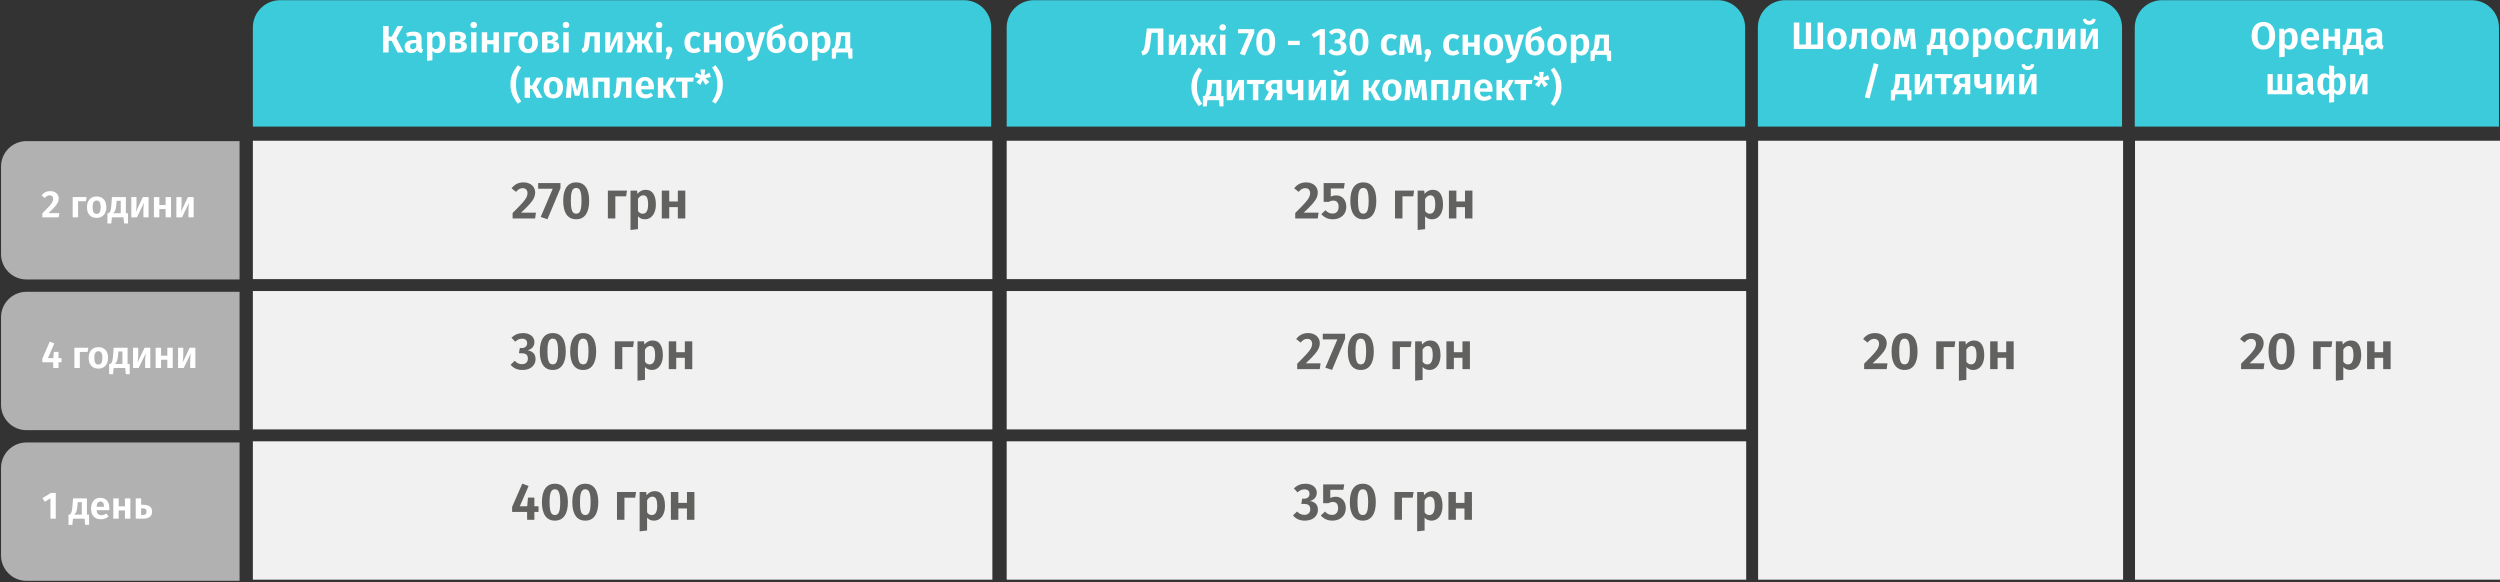
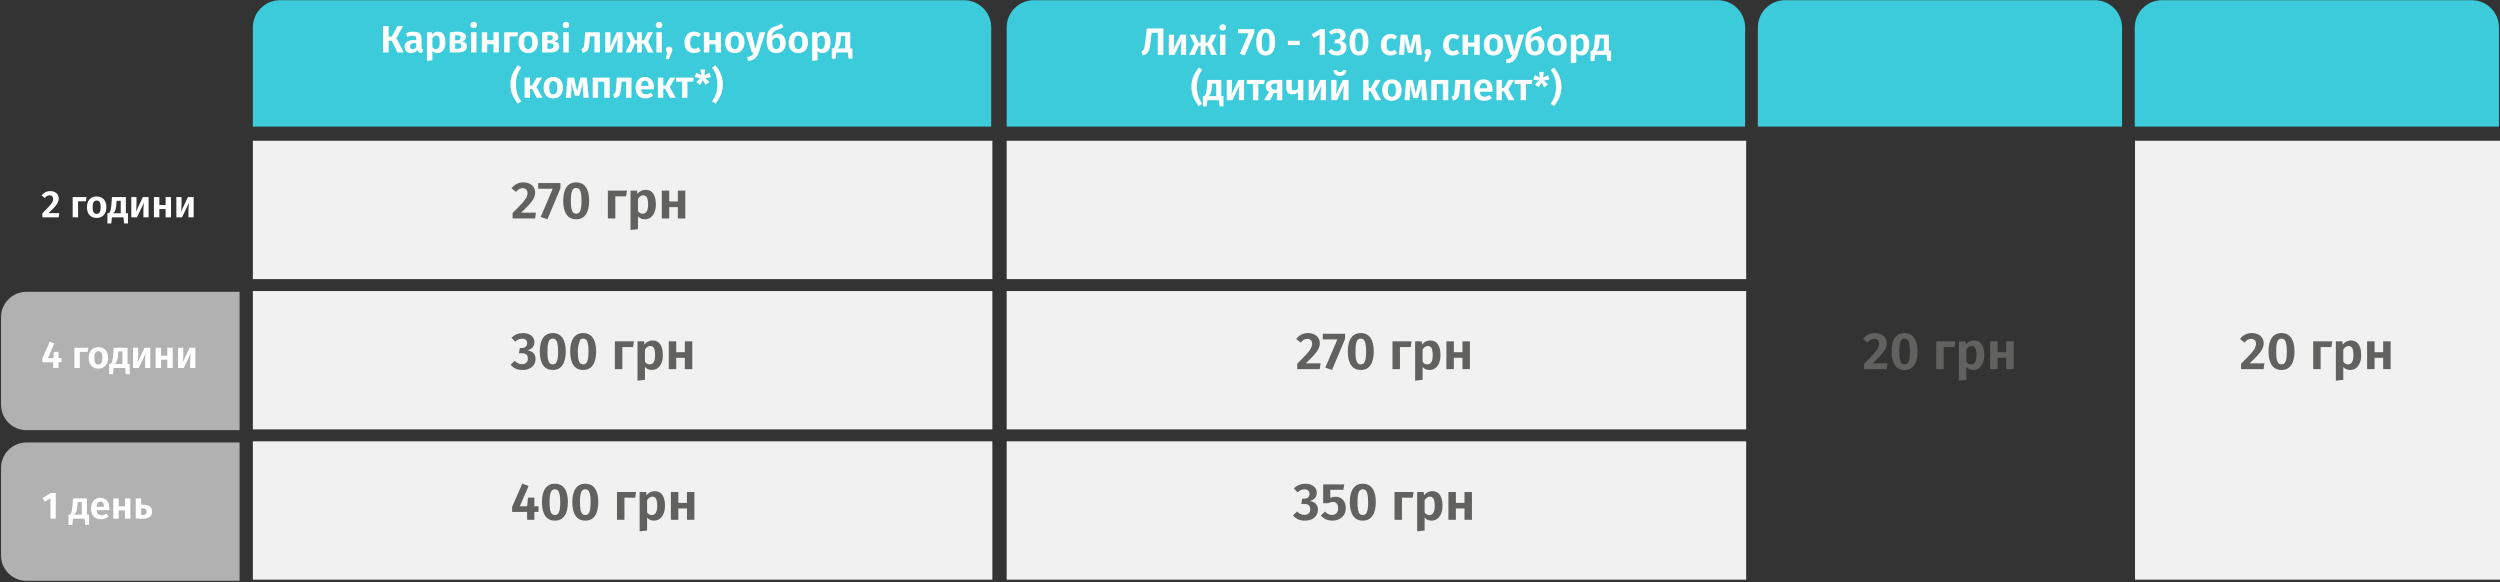
<svg xmlns="http://www.w3.org/2000/svg" width="1048" height="244" viewBox="0 0 1048 244" fill="none">
  <rect x="0" y="0" width="1048" height="244" fill="#333333" stroke="none" />
  <path d="M415.51 53.08H106V11.49C106 5.19 111.11 0.08 117.41 0.08H404.1C410.4 0.08 415.51 5.19 415.51 11.49V53.08Z" fill="#3CCBDA" />
-   <path d="M0.43 106.48V69.83C0.43 63.93 5.21 59.15 11.11 59.15H100.43V117.15H11.1C5.21 117.16 0.43 112.38 0.43 106.48Z" fill="#B1B1B1" />
  <path d="M0.43 169.65V133C0.43 127.1 5.21 122.32 11.11 122.32H100.43V180.32H11.1C5.21 180.33 0.43 175.55 0.43 169.65Z" fill="#B1B1B1" />
  <path d="M25.794 150.135V151.863H24.53V154.263H22.322L22.306 151.863H17.746V150.327L20.85 143.239L22.77 143.959L20.098 150.135H22.338L22.578 147.495H24.53V150.135H25.794ZM33.454 154.263H31.182V145.783H37.006L36.734 147.527H33.454V154.263ZM41.25 145.527C42.52 145.527 43.512 145.927 44.226 146.727C44.941 147.517 45.298 148.615 45.298 150.023C45.298 150.919 45.133 151.709 44.802 152.391C44.482 153.063 44.013 153.586 43.394 153.959C42.786 154.333 42.066 154.519 41.234 154.519C39.965 154.519 38.968 154.125 38.242 153.335C37.528 152.535 37.17 151.431 37.17 150.023C37.17 149.127 37.33 148.343 37.65 147.671C37.981 146.989 38.45 146.461 39.058 146.087C39.677 145.714 40.408 145.527 41.25 145.527ZM41.25 147.223C40.674 147.223 40.242 147.453 39.954 147.911C39.677 148.359 39.538 149.063 39.538 150.023C39.538 150.983 39.677 151.693 39.954 152.151C40.242 152.599 40.669 152.823 41.234 152.823C41.8 152.823 42.221 152.599 42.498 152.151C42.786 151.693 42.93 150.983 42.93 150.023C42.93 149.063 42.792 148.359 42.514 147.911C42.237 147.453 41.816 147.223 41.25 147.223ZM54.374 152.567V156.855H52.758L52.486 154.263H47.638L47.366 156.855H45.75V152.567H46.294C46.496 152.418 46.662 152.237 46.79 152.023C46.928 151.81 47.051 151.447 47.158 150.935C47.264 150.423 47.355 149.687 47.43 148.727L47.654 145.783H53.478V152.567H54.374ZM51.334 147.335H49.622L49.526 148.503C49.451 149.399 49.355 150.109 49.238 150.631C49.131 151.143 48.982 151.549 48.79 151.847C48.608 152.135 48.358 152.375 48.038 152.567H51.334V147.335ZM63.008 154.263H60.833V151.047C60.833 150.439 60.864 149.863 60.928 149.319C60.992 148.775 61.062 148.343 61.136 148.023L58.129 154.263H55.761V145.783H57.937V149.031C57.937 149.607 57.904 150.178 57.84 150.743C57.787 151.298 57.723 151.725 57.648 152.023L60.608 145.783H63.008V154.263ZM70.141 154.263V150.807H67.517V154.263H65.245V145.783H67.517V149.095H70.141V145.783H72.413V154.263H70.141ZM81.899 154.263H79.723V151.047C79.723 150.439 79.755 149.863 79.819 149.319C79.883 148.775 79.953 148.343 80.027 148.023L77.019 154.263H74.651V145.783H76.827V149.031C76.827 149.607 76.795 150.178 76.731 150.743C76.678 151.298 76.614 151.725 76.539 152.023L79.499 145.783H81.899V154.263Z" fill="white" />
  <path d="M168.974 10.928L166.158 15.984L169.278 22H166.67L164.174 17.104H162.926V22H160.574V10.928H162.926V15.344H164.222L166.638 10.928H168.974ZM176.725 19.648C176.725 19.979 176.773 20.224 176.869 20.384C176.965 20.533 177.125 20.645 177.349 20.72L176.869 22.224C176.368 22.181 175.957 22.064 175.637 21.872C175.328 21.68 175.088 21.381 174.917 20.976C174.362 21.829 173.514 22.256 172.373 22.256C171.53 22.256 170.858 22.016 170.357 21.536C169.866 21.045 169.621 20.41 169.621 19.632C169.621 18.704 169.957 17.994 170.629 17.504C171.301 17.013 172.266 16.768 173.525 16.768H174.501V16.352C174.501 15.829 174.384 15.466 174.149 15.264C173.914 15.061 173.525 14.96 172.981 14.96C172.384 14.96 171.637 15.109 170.741 15.408L170.229 13.888C171.285 13.472 172.33 13.264 173.365 13.264C174.517 13.264 175.365 13.514 175.909 14.016C176.453 14.507 176.725 15.242 176.725 16.224V19.648ZM172.997 20.624C173.637 20.624 174.138 20.309 174.501 19.68V18.064H173.749C172.522 18.064 171.909 18.523 171.909 19.44C171.909 19.813 172 20.107 172.181 20.32C172.373 20.523 172.645 20.624 172.997 20.624ZM183.571 13.264C184.638 13.264 185.427 13.659 185.939 14.448C186.462 15.226 186.723 16.325 186.723 17.744C186.723 18.608 186.59 19.381 186.323 20.064C186.056 20.747 185.667 21.285 185.155 21.68C184.654 22.064 184.056 22.256 183.363 22.256C182.499 22.256 181.8 21.952 181.267 21.344V25.264L178.995 25.52V13.52H180.995L181.107 14.512C181.427 14.096 181.8 13.787 182.227 13.584C182.664 13.37 183.112 13.264 183.571 13.264ZM182.691 20.56C183.8 20.56 184.355 19.627 184.355 17.76C184.355 16.736 184.232 16.011 183.987 15.584C183.742 15.157 183.368 14.944 182.867 14.944C182.547 14.944 182.248 15.045 181.971 15.248C181.704 15.44 181.47 15.701 181.267 16.032V19.728C181.63 20.282 182.104 20.56 182.691 20.56ZM193.566 17.36C195.006 17.52 195.726 18.203 195.726 19.408C195.726 20.282 195.39 20.933 194.718 21.36C194.046 21.787 193.134 22 191.982 22H188.526V13.616C189.721 13.381 190.793 13.264 191.742 13.264C192.862 13.264 193.742 13.461 194.382 13.856C195.022 14.24 195.342 14.81 195.342 15.568C195.342 16.048 195.188 16.442 194.878 16.752C194.58 17.05 194.142 17.253 193.566 17.36ZM191.71 14.768C191.422 14.768 191.118 14.784 190.798 14.816V16.864H191.854C192.238 16.864 192.537 16.779 192.75 16.608C192.974 16.437 193.086 16.171 193.086 15.808C193.086 15.456 192.969 15.194 192.734 15.024C192.51 14.853 192.169 14.768 191.71 14.768ZM191.934 20.464C192.905 20.464 193.39 20.058 193.39 19.248C193.39 18.875 193.273 18.597 193.038 18.416C192.814 18.235 192.452 18.144 191.95 18.144H190.798V20.464H191.934ZM199.72 13.52V22H197.448V13.52H199.72ZM198.568 9.152C198.974 9.152 199.304 9.28 199.56 9.536C199.827 9.781 199.96 10.096 199.96 10.48C199.96 10.864 199.827 11.184 199.56 11.44C199.304 11.685 198.974 11.808 198.568 11.808C198.163 11.808 197.832 11.685 197.576 11.44C197.32 11.184 197.192 10.864 197.192 10.48C197.192 10.096 197.32 9.781 197.576 9.536C197.832 9.28 198.163 9.152 198.568 9.152ZM206.86 22V18.544H204.236V22H201.964V13.52H204.236V16.832H206.86V13.52H209.132V22H206.86ZM213.642 22H211.37V13.52H217.194L216.922 15.264H213.642V22ZM221.438 13.264C222.707 13.264 223.699 13.664 224.414 14.464C225.129 15.253 225.486 16.352 225.486 17.76C225.486 18.656 225.321 19.445 224.99 20.128C224.67 20.8 224.201 21.323 223.582 21.696C222.974 22.069 222.254 22.256 221.422 22.256C220.153 22.256 219.155 21.861 218.43 21.072C217.715 20.272 217.358 19.168 217.358 17.76C217.358 16.864 217.518 16.08 217.838 15.408C218.169 14.725 218.638 14.197 219.246 13.824C219.865 13.45 220.595 13.264 221.438 13.264ZM221.438 14.96C220.862 14.96 220.43 15.189 220.142 15.648C219.865 16.096 219.726 16.8 219.726 17.76C219.726 18.72 219.865 19.429 220.142 19.888C220.43 20.336 220.857 20.56 221.422 20.56C221.987 20.56 222.409 20.336 222.686 19.888C222.974 19.429 223.118 18.72 223.118 17.76C223.118 16.8 222.979 16.096 222.702 15.648C222.425 15.189 222.003 14.96 221.438 14.96ZM232.254 17.36C233.694 17.52 234.414 18.203 234.414 19.408C234.414 20.282 234.078 20.933 233.406 21.36C232.734 21.787 231.822 22 230.67 22H227.214V13.616C228.408 13.381 229.48 13.264 230.43 13.264C231.55 13.264 232.43 13.461 233.07 13.856C233.71 14.24 234.03 14.81 234.03 15.568C234.03 16.048 233.875 16.442 233.566 16.752C233.267 17.05 232.83 17.253 232.254 17.36ZM230.398 14.768C230.11 14.768 229.806 14.784 229.486 14.816V16.864H230.542C230.926 16.864 231.224 16.779 231.438 16.608C231.662 16.437 231.774 16.171 231.774 15.808C231.774 15.456 231.656 15.194 231.422 15.024C231.198 14.853 230.856 14.768 230.398 14.768ZM230.622 20.464C231.592 20.464 232.078 20.058 232.078 19.248C232.078 18.875 231.96 18.597 231.726 18.416C231.502 18.235 231.139 18.144 230.638 18.144H229.486V20.464H230.622ZM238.408 13.52V22H236.136V13.52H238.408ZM237.256 9.152C237.661 9.152 237.992 9.28 238.248 9.536C238.514 9.781 238.648 10.096 238.648 10.48C238.648 10.864 238.514 11.184 238.248 11.44C237.992 11.685 237.661 11.808 237.256 11.808C236.85 11.808 236.52 11.685 236.264 11.44C236.008 11.184 235.88 10.864 235.88 10.48C235.88 10.096 236.008 9.781 236.264 9.536C236.52 9.28 236.85 9.152 237.256 9.152ZM251.47 13.52V22H249.198V15.216H247.326L247.15 17.28C247.043 18.496 246.91 19.408 246.75 20.016C246.6 20.613 246.339 21.082 245.966 21.424C245.603 21.755 245.048 22.011 244.302 22.192L243.758 20.528C244.11 20.378 244.36 20.213 244.51 20.032C244.659 19.84 244.766 19.547 244.83 19.152C244.904 18.757 244.974 18.085 245.038 17.136L245.31 13.52H251.47ZM260.962 22H258.786V18.784C258.786 18.176 258.818 17.6 258.882 17.056C258.946 16.512 259.015 16.08 259.09 15.76L256.082 22H253.714V13.52H255.89V16.768C255.89 17.344 255.858 17.915 255.794 18.48C255.74 19.035 255.676 19.461 255.602 19.76L258.562 13.52H260.962V22ZM273.694 13.52L271.71 17.472L273.918 22H271.582L269.918 18.32H269.07V22H267.054V18.32H266.206L264.526 22H262.206L264.414 17.472L262.43 13.52H264.622L266.174 16.896H267.054V13.52H269.07V16.896H269.95L271.534 13.52H273.694ZM277.439 13.52V22H275.167V13.52H277.439ZM276.287 9.152C276.692 9.152 277.023 9.28 277.279 9.536C277.546 9.781 277.679 10.096 277.679 10.48C277.679 10.864 277.546 11.184 277.279 11.44C277.023 11.685 276.692 11.808 276.287 11.808C275.882 11.808 275.551 11.685 275.295 11.44C275.039 11.184 274.911 10.864 274.911 10.48C274.911 10.096 275.039 9.781 275.295 9.536C275.551 9.28 275.882 9.152 276.287 9.152ZM280.467 19.52C280.861 19.52 281.187 19.653 281.443 19.92C281.709 20.176 281.843 20.496 281.843 20.88C281.843 21.093 281.805 21.317 281.731 21.552C281.667 21.776 281.555 22.075 281.395 22.448L280.355 24.784H279.027L279.699 22C279.517 21.883 279.373 21.728 279.267 21.536C279.16 21.333 279.107 21.114 279.107 20.88C279.107 20.496 279.235 20.176 279.491 19.92C279.757 19.653 280.083 19.52 280.467 19.52ZM290.969 13.264C291.534 13.264 292.041 13.349 292.489 13.52C292.947 13.68 293.379 13.936 293.785 14.288L292.793 15.632C292.515 15.418 292.243 15.264 291.977 15.168C291.721 15.072 291.438 15.024 291.129 15.024C289.923 15.024 289.321 15.952 289.321 17.808C289.321 18.747 289.475 19.419 289.785 19.824C290.094 20.229 290.537 20.432 291.113 20.432C291.411 20.432 291.683 20.389 291.929 20.304C292.174 20.208 292.462 20.053 292.793 19.84L293.785 21.264C292.974 21.925 292.046 22.256 291.001 22.256C290.169 22.256 289.443 22.075 288.825 21.712C288.217 21.349 287.747 20.837 287.417 20.176C287.086 19.504 286.921 18.72 286.921 17.824C286.921 16.928 287.086 16.139 287.417 15.456C287.747 14.762 288.217 14.224 288.825 13.84C289.443 13.456 290.158 13.264 290.969 13.264ZM299.969 22V18.544H297.345V22H295.073V13.52H297.345V16.832H299.969V13.52H302.241V22H299.969ZM308.047 13.264C309.317 13.264 310.309 13.664 311.023 14.464C311.738 15.253 312.095 16.352 312.095 17.76C312.095 18.656 311.93 19.445 311.599 20.128C311.279 20.8 310.81 21.323 310.191 21.696C309.583 22.069 308.863 22.256 308.031 22.256C306.762 22.256 305.765 21.861 305.039 21.072C304.325 20.272 303.967 19.168 303.967 17.76C303.967 16.864 304.127 16.08 304.447 15.408C304.778 14.725 305.247 14.197 305.855 13.824C306.474 13.45 307.205 13.264 308.047 13.264ZM308.047 14.96C307.471 14.96 307.039 15.189 306.751 15.648C306.474 16.096 306.335 16.8 306.335 17.76C306.335 18.72 306.474 19.429 306.751 19.888C307.039 20.336 307.466 20.56 308.031 20.56C308.597 20.56 309.018 20.336 309.295 19.888C309.583 19.429 309.727 18.72 309.727 17.76C309.727 16.8 309.589 16.096 309.311 15.648C309.034 15.189 308.613 14.96 308.047 14.96ZM318.082 22.016C317.74 23.093 317.202 23.925 316.466 24.512C315.74 25.099 314.754 25.434 313.506 25.52L313.266 23.888C314.076 23.781 314.668 23.589 315.042 23.312C315.426 23.035 315.74 22.597 315.986 22H315.202L312.562 13.52H314.978L316.674 20.528L318.466 13.52H320.818L318.082 22.016ZM326.189 14.096C326.797 14.096 327.341 14.251 327.821 14.56C328.301 14.869 328.68 15.322 328.957 15.92C329.235 16.506 329.373 17.205 329.373 18.016C329.373 18.89 329.208 19.648 328.877 20.288C328.547 20.917 328.083 21.402 327.485 21.744C326.888 22.085 326.195 22.256 325.405 22.256C324.168 22.256 323.187 21.845 322.461 21.024C321.747 20.192 321.389 18.939 321.389 17.264C321.389 16.037 321.491 15.029 321.693 14.24C321.896 13.45 322.243 12.805 322.733 12.304C323.235 11.792 323.933 11.392 324.829 11.104C325.48 10.901 325.992 10.72 326.365 10.56C326.749 10.389 327.165 10.165 327.613 9.888L328.461 11.376C328.088 11.611 327.693 11.824 327.277 12.016C326.861 12.208 326.355 12.395 325.757 12.576C325.277 12.736 324.893 12.922 324.605 13.136C324.328 13.338 324.104 13.627 323.933 14C323.773 14.363 323.661 14.858 323.597 15.488C324.216 14.56 325.08 14.096 326.189 14.096ZM325.389 20.56C325.891 20.56 326.285 20.378 326.573 20.016C326.861 19.642 327.005 19.003 327.005 18.096C327.005 17.253 326.883 16.661 326.637 16.32C326.403 15.968 326.051 15.792 325.581 15.792C325.219 15.792 324.877 15.893 324.557 16.096C324.237 16.288 323.971 16.581 323.757 16.976V18.048C323.757 18.88 323.901 19.509 324.189 19.936C324.477 20.352 324.877 20.56 325.389 20.56ZM334.672 13.264C335.942 13.264 336.934 13.664 337.648 14.464C338.363 15.253 338.72 16.352 338.72 17.76C338.72 18.656 338.555 19.445 338.224 20.128C337.904 20.8 337.435 21.323 336.816 21.696C336.208 22.069 335.488 22.256 334.656 22.256C333.387 22.256 332.39 21.861 331.664 21.072C330.95 20.272 330.592 19.168 330.592 17.76C330.592 16.864 330.752 16.08 331.072 15.408C331.403 14.725 331.872 14.197 332.48 13.824C333.099 13.45 333.83 13.264 334.672 13.264ZM334.672 14.96C334.096 14.96 333.664 15.189 333.376 15.648C333.099 16.096 332.96 16.8 332.96 17.76C332.96 18.72 333.099 19.429 333.376 19.888C333.664 20.336 334.091 20.56 334.656 20.56C335.222 20.56 335.643 20.336 335.92 19.888C336.208 19.429 336.352 18.72 336.352 17.76C336.352 16.8 336.214 16.096 335.936 15.648C335.659 15.189 335.238 14.96 334.672 14.96ZM345.024 13.264C346.091 13.264 346.88 13.659 347.392 14.448C347.915 15.226 348.176 16.325 348.176 17.744C348.176 18.608 348.043 19.381 347.776 20.064C347.51 20.747 347.12 21.285 346.608 21.68C346.107 22.064 345.51 22.256 344.816 22.256C343.952 22.256 343.254 21.952 342.72 21.344V25.264L340.448 25.52V13.52H342.448L342.56 14.512C342.88 14.096 343.254 13.787 343.68 13.584C344.118 13.37 344.566 13.264 345.024 13.264ZM344.144 20.56C345.254 20.56 345.808 19.627 345.808 17.76C345.808 16.736 345.686 16.011 345.44 15.584C345.195 15.157 344.822 14.944 344.32 14.944C344 14.944 343.702 15.045 343.424 15.248C343.158 15.44 342.923 15.701 342.72 16.032V19.728C343.083 20.282 343.558 20.56 344.144 20.56ZM357.327 20.304V24.592H355.711L355.439 22H350.591L350.319 24.592H348.703V20.304H349.247C349.45 20.154 349.615 19.973 349.743 19.76C349.882 19.547 350.005 19.184 350.111 18.672C350.218 18.16 350.309 17.424 350.383 16.464L350.607 13.52H356.431V20.304H357.327ZM354.287 15.072H352.575L352.479 16.24C352.405 17.136 352.309 17.845 352.191 18.368C352.085 18.88 351.935 19.285 351.743 19.584C351.562 19.872 351.311 20.112 350.991 20.304H354.287V15.072ZM218.505 28.296C217.737 29.405 217.177 30.498 216.825 31.576C216.473 32.642 216.297 33.917 216.297 35.4C216.297 36.883 216.473 38.163 216.825 39.24C217.177 40.306 217.737 41.395 218.505 42.504L217.049 43.48C216.356 42.52 215.807 41.693 215.401 41C214.996 40.317 214.655 39.512 214.377 38.584C214.111 37.645 213.977 36.584 213.977 35.4C213.977 34.216 214.111 33.16 214.377 32.232C214.655 31.293 214.996 30.483 215.401 29.8C215.807 29.107 216.356 28.28 217.049 27.32L218.505 28.296ZM227.229 32.52L224.893 36.456L227.453 41H225.005L223.037 37.288H222.189V41H219.917V32.52H222.189V35.848H223.085L224.989 32.52H227.229ZM231.954 32.264C233.223 32.264 234.215 32.664 234.93 33.464C235.644 34.253 236.002 35.352 236.002 36.76C236.002 37.656 235.836 38.445 235.506 39.128C235.186 39.8 234.716 40.322 234.098 40.696C233.49 41.069 232.77 41.256 231.938 41.256C230.668 41.256 229.671 40.861 228.946 40.072C228.231 39.272 227.874 38.168 227.874 36.76C227.874 35.864 228.034 35.08 228.354 34.408C228.684 33.725 229.154 33.197 229.762 32.824C230.38 32.45 231.111 32.264 231.954 32.264ZM231.954 33.96C231.378 33.96 230.946 34.189 230.658 34.648C230.38 35.096 230.242 35.8 230.242 36.76C230.242 37.72 230.38 38.429 230.658 38.888C230.946 39.336 231.372 39.56 231.938 39.56C232.503 39.56 232.924 39.336 233.202 38.888C233.49 38.429 233.634 37.72 233.634 36.76C233.634 35.8 233.495 35.096 233.218 34.648C232.94 34.189 232.519 33.96 231.954 33.96ZM246.769 41H244.609L244.369 37.736C244.337 37.267 244.321 36.819 244.321 36.392C244.321 36.093 244.343 35.474 244.385 34.536L242.881 40.12H240.945L239.505 34.552C239.548 35.106 239.569 35.709 239.569 36.36C239.569 36.669 239.559 37.123 239.537 37.72L239.345 41H237.185L237.921 32.52H240.641L241.921 38.136L243.281 32.52H246.017L246.769 41ZM253.296 41V34.232H250.736V41H248.464V32.52H255.568V41H253.296ZM264.72 32.52V41H262.448V34.216H260.576L260.4 36.28C260.293 37.496 260.16 38.408 260 39.016C259.85 39.613 259.589 40.083 259.216 40.424C258.853 40.755 258.298 41.011 257.552 41.192L257.008 39.528C257.36 39.379 257.61 39.213 257.76 39.032C257.909 38.84 258.016 38.547 258.08 38.152C258.154 37.757 258.224 37.085 258.288 36.136L258.56 32.52H264.72ZM274.132 36.568C274.132 36.675 274.116 36.968 274.084 37.448H268.788C268.862 38.216 269.07 38.76 269.412 39.08C269.753 39.4 270.217 39.56 270.804 39.56C271.166 39.56 271.508 39.501 271.828 39.384C272.148 39.267 272.494 39.08 272.868 38.824L273.812 40.104C272.862 40.872 271.79 41.256 270.596 41.256C269.262 41.256 268.238 40.856 267.524 40.056C266.809 39.256 266.452 38.173 266.452 36.808C266.452 35.944 266.601 35.17 266.9 34.488C267.209 33.794 267.652 33.251 268.228 32.856C268.814 32.461 269.508 32.264 270.308 32.264C271.513 32.264 272.452 32.642 273.124 33.4C273.796 34.157 274.132 35.213 274.132 36.568ZM271.876 35.928C271.876 34.52 271.369 33.816 270.356 33.816C269.886 33.816 269.518 33.992 269.252 34.344C268.996 34.685 268.841 35.245 268.788 36.024H271.876V35.928ZM283.088 32.52L280.752 36.456L283.312 41H280.864L278.896 37.288H278.048V41H275.776V32.52H278.048V35.848H278.944L280.848 32.52H283.088ZM290.865 32.52L290.577 34.232H288.177V41H285.905V34.232H283.361V32.52H290.865ZM298.023 32.328L295.719 32.744L297.351 34.424L295.735 35.608L294.615 33.56L293.527 35.624L291.911 34.44L293.511 32.76L291.223 32.344L291.831 30.488L293.927 31.48L293.623 29.144H295.623L295.319 31.512L297.399 30.472L298.023 32.328ZM299.947 27.32C300.641 28.28 301.19 29.107 301.595 29.8C302.001 30.483 302.337 31.293 302.603 32.232C302.881 33.16 303.019 34.216 303.019 35.4C303.019 36.584 302.881 37.645 302.603 38.584C302.337 39.512 302.001 40.317 301.595 41C301.19 41.693 300.641 42.52 299.947 43.48L298.507 42.504C299.275 41.395 299.835 40.306 300.187 39.24C300.539 38.163 300.715 36.883 300.715 35.4C300.715 33.917 300.539 32.642 300.187 31.576C299.835 30.498 299.275 29.405 298.507 28.296L299.947 27.32Z" fill="white" />
  <path d="M21.027 80.103C21.773 80.103 22.419 80.242 22.963 80.519C23.507 80.786 23.917 81.154 24.195 81.623C24.483 82.082 24.627 82.594 24.627 83.159C24.627 83.746 24.499 84.311 24.243 84.855C23.997 85.399 23.571 86.013 22.963 86.695C22.365 87.378 21.491 88.258 20.339 89.335H24.867L24.611 91.095H17.747V89.447C19.091 88.103 20.061 87.101 20.659 86.439C21.256 85.778 21.677 85.218 21.923 84.759C22.168 84.301 22.291 83.831 22.291 83.351C22.291 82.893 22.157 82.53 21.891 82.263C21.624 81.997 21.267 81.863 20.819 81.863C20.424 81.863 20.072 81.954 19.763 82.135C19.453 82.306 19.128 82.594 18.787 82.999L17.427 81.911C18.344 80.706 19.544 80.103 21.027 80.103ZM32.736 91.095H30.464V82.615H36.288L36.016 84.359H32.736V91.095ZM40.532 82.359C41.802 82.359 42.794 82.759 43.508 83.559C44.223 84.349 44.58 85.447 44.58 86.855C44.58 87.751 44.415 88.541 44.084 89.223C43.764 89.895 43.295 90.418 42.676 90.791C42.068 91.165 41.348 91.351 40.516 91.351C39.247 91.351 38.25 90.957 37.524 90.167C36.81 89.367 36.452 88.263 36.452 86.855C36.452 85.959 36.612 85.175 36.932 84.503C37.263 83.821 37.732 83.293 38.34 82.919C38.959 82.546 39.69 82.359 40.532 82.359ZM40.532 84.055C39.956 84.055 39.524 84.285 39.236 84.743C38.959 85.191 38.82 85.895 38.82 86.855C38.82 87.815 38.959 88.525 39.236 88.983C39.524 89.431 39.951 89.655 40.516 89.655C41.082 89.655 41.503 89.431 41.78 88.983C42.068 88.525 42.212 87.815 42.212 86.855C42.212 85.895 42.074 85.191 41.796 84.743C41.519 84.285 41.098 84.055 40.532 84.055ZM53.656 89.399V93.687H52.04L51.768 91.095H46.92L46.648 93.687H45.032V89.399H45.576C45.779 89.25 45.944 89.069 46.072 88.855C46.211 88.642 46.333 88.279 46.44 87.767C46.547 87.255 46.637 86.519 46.712 85.559L46.936 82.615H52.76V89.399H53.656ZM50.616 84.167H48.904L48.808 85.335C48.733 86.231 48.637 86.941 48.52 87.463C48.413 87.975 48.264 88.381 48.072 88.679C47.891 88.967 47.64 89.207 47.32 89.399H50.616V84.167ZM62.291 91.095H60.114V87.879C60.114 87.271 60.147 86.695 60.211 86.151C60.275 85.607 60.344 85.175 60.419 84.855L57.41 91.095H55.042V82.615H57.218V85.863C57.218 86.439 57.187 87.01 57.123 87.575C57.069 88.13 57.005 88.557 56.931 88.855L59.891 82.615H62.291V91.095ZM69.423 91.095V87.639H66.799V91.095H64.527V82.615H66.799V85.927H69.423V82.615H71.695V91.095H69.423ZM81.181 91.095H79.005V87.879C79.005 87.271 79.037 86.695 79.101 86.151C79.165 85.607 79.234 85.175 79.309 84.855L76.301 91.095H73.933V82.615H76.109V85.863C76.109 86.439 76.077 87.01 76.013 87.575C75.96 88.13 75.896 88.557 75.821 88.855L78.781 82.615H81.181V91.095Z" fill="white" />
  <path d="M0.43 232.81V196.16C0.43 190.26 5.21 185.48 11.11 185.48H100.43V243.48H11.1C5.21 243.48 0.43 238.7 0.43 232.81Z" fill="#B1B1B1" />
  <path d="M416 59H106V117H416V59Z" fill="#F1F1F1" />
  <path d="M416 122H106V180H416V122Z" fill="#F1F1F1" />
  <path d="M219.39 76.457C220.417 76.457 221.304 76.648 222.052 77.029C222.8 77.396 223.365 77.902 223.746 78.547C224.142 79.178 224.34 79.882 224.34 80.659C224.34 81.466 224.164 82.243 223.812 82.991C223.475 83.739 222.888 84.582 222.052 85.521C221.231 86.46 220.028 87.67 218.444 89.151H224.67L224.318 91.571H214.88V89.305C216.728 87.457 218.063 86.078 218.884 85.169C219.705 84.26 220.285 83.49 220.622 82.859C220.959 82.228 221.128 81.583 221.128 80.923C221.128 80.292 220.945 79.794 220.578 79.427C220.211 79.06 219.72 78.877 219.104 78.877C218.561 78.877 218.077 79.002 217.652 79.251C217.227 79.486 216.779 79.882 216.31 80.439L214.44 78.943C215.701 77.286 217.351 76.457 219.39 76.457ZM234.943 76.743V78.899L229.487 91.901L226.649 90.955L231.709 79.119H225.593V76.743H234.943ZM241.525 76.457C243.314 76.457 244.671 77.124 245.595 78.459C246.519 79.779 246.981 81.686 246.981 84.179C246.981 86.672 246.512 88.586 245.573 89.921C244.649 91.256 243.3 91.923 241.525 91.923C239.75 91.923 238.401 91.256 237.477 89.921C236.553 88.586 236.091 86.672 236.091 84.179C236.091 81.686 236.553 79.779 237.477 78.459C238.401 77.124 239.75 76.457 241.525 76.457ZM241.525 78.789C240.997 78.789 240.572 78.965 240.249 79.317C239.926 79.654 239.684 80.219 239.523 81.011C239.376 81.788 239.303 82.844 239.303 84.179C239.303 85.514 239.376 86.577 239.523 87.369C239.684 88.146 239.926 88.711 240.249 89.063C240.572 89.4 240.997 89.569 241.525 89.569C242.053 89.569 242.478 89.4 242.801 89.063C243.124 88.726 243.366 88.168 243.527 87.391C243.688 86.599 243.769 85.528 243.769 84.179C243.769 82.815 243.688 81.744 243.527 80.967C243.366 80.175 243.124 79.618 242.801 79.295C242.478 78.958 242.053 78.789 241.525 78.789ZM257.942 91.571H254.818V79.911H262.826L262.452 82.309H257.942V91.571ZM270.606 79.559C272.073 79.559 273.158 80.102 273.862 81.187C274.581 82.258 274.94 83.768 274.94 85.719C274.94 86.907 274.757 87.97 274.39 88.909C274.024 89.848 273.488 90.588 272.784 91.131C272.095 91.659 271.274 91.923 270.32 91.923C269.132 91.923 268.172 91.505 267.438 90.669V96.059L264.314 96.411V79.911H267.064L267.218 81.275C267.658 80.703 268.172 80.278 268.758 79.999C269.36 79.706 269.976 79.559 270.606 79.559ZM269.396 89.591C270.922 89.591 271.684 88.308 271.684 85.741C271.684 84.333 271.516 83.336 271.178 82.749C270.841 82.162 270.328 81.869 269.638 81.869C269.198 81.869 268.788 82.008 268.406 82.287C268.04 82.551 267.717 82.91 267.438 83.365V88.447C267.937 89.21 268.59 89.591 269.396 89.591ZM284.152 91.571V86.819H280.544V91.571H277.42V79.911H280.544V84.465H284.152V79.911H287.276V91.571H284.152Z" fill="#616160" />
-   <path d="M219.203 139.625C220.215 139.625 221.08 139.794 221.799 140.131C222.532 140.454 223.082 140.901 223.449 141.473C223.83 142.045 224.021 142.683 224.021 143.387C224.021 144.282 223.764 145.03 223.251 145.631C222.738 146.218 222.026 146.636 221.117 146.885C222.114 146.988 222.928 147.347 223.559 147.963C224.19 148.579 224.505 149.437 224.505 150.537C224.505 151.388 224.285 152.158 223.845 152.847C223.42 153.537 222.789 154.087 221.953 154.497C221.117 154.893 220.127 155.091 218.983 155.091C216.886 155.091 215.243 154.358 214.055 152.891L215.749 151.263C216.248 151.762 216.739 152.121 217.223 152.341C217.707 152.561 218.235 152.671 218.807 152.671C219.57 152.671 220.171 152.466 220.611 152.055C221.066 151.645 221.293 151.073 221.293 150.339C221.293 149.547 221.08 148.975 220.655 148.623C220.23 148.271 219.592 148.095 218.741 148.095H217.531L217.905 145.895H218.719C219.408 145.895 219.958 145.712 220.369 145.345C220.78 144.979 220.985 144.465 220.985 143.805C220.985 143.233 220.794 142.786 220.413 142.463C220.046 142.141 219.54 141.979 218.895 141.979C218.338 141.979 217.824 142.082 217.355 142.287C216.886 142.493 216.424 142.815 215.969 143.255L214.407 141.561C215.771 140.271 217.37 139.625 219.203 139.625ZM231.713 139.625C233.503 139.625 234.859 140.293 235.783 141.627C236.707 142.947 237.169 144.854 237.169 147.347C237.169 149.841 236.7 151.755 235.761 153.089C234.837 154.424 233.488 155.091 231.713 155.091C229.939 155.091 228.589 154.424 227.665 153.089C226.741 151.755 226.279 149.841 226.279 147.347C226.279 144.854 226.741 142.947 227.665 141.627C228.589 140.293 229.939 139.625 231.713 139.625ZM231.713 141.957C231.185 141.957 230.76 142.133 230.437 142.485C230.115 142.823 229.873 143.387 229.711 144.179C229.565 144.957 229.491 146.013 229.491 147.347C229.491 148.682 229.565 149.745 229.711 150.537C229.873 151.315 230.115 151.879 230.437 152.231C230.76 152.569 231.185 152.737 231.713 152.737C232.241 152.737 232.667 152.569 232.989 152.231C233.312 151.894 233.554 151.337 233.715 150.559C233.877 149.767 233.957 148.697 233.957 147.347C233.957 145.983 233.877 144.913 233.715 144.135C233.554 143.343 233.312 142.786 232.989 142.463C232.667 142.126 232.241 141.957 231.713 141.957ZM244.454 139.625C246.243 139.625 247.6 140.293 248.524 141.627C249.448 142.947 249.91 144.854 249.91 147.347C249.91 149.841 249.44 151.755 248.502 153.089C247.578 154.424 246.228 155.091 244.454 155.091C242.679 155.091 241.33 154.424 240.406 153.089C239.482 151.755 239.02 149.841 239.02 147.347C239.02 144.854 239.482 142.947 240.406 141.627C241.33 140.293 242.679 139.625 244.454 139.625ZM244.454 141.957C243.926 141.957 243.5 142.133 243.178 142.485C242.855 142.823 242.613 143.387 242.452 144.179C242.305 144.957 242.232 146.013 242.232 147.347C242.232 148.682 242.305 149.745 242.452 150.537C242.613 151.315 242.855 151.879 243.178 152.231C243.5 152.569 243.926 152.737 244.454 152.737C244.982 152.737 245.407 152.569 245.73 152.231C246.052 151.894 246.294 151.337 246.456 150.559C246.617 149.767 246.698 148.697 246.698 147.347C246.698 145.983 246.617 144.913 246.456 144.135C246.294 143.343 246.052 142.786 245.73 142.463C245.407 142.126 244.982 141.957 244.454 141.957ZM260.871 154.739H257.747V143.079H265.755L265.381 145.477H260.871V154.739ZM273.535 142.727C275.002 142.727 276.087 143.27 276.791 144.355C277.51 145.426 277.869 146.937 277.869 148.887C277.869 150.075 277.686 151.139 277.319 152.077C276.952 153.016 276.417 153.757 275.713 154.299C275.024 154.827 274.202 155.091 273.249 155.091C272.061 155.091 271.1 154.673 270.367 153.837V159.227L267.243 159.579V143.079H269.993L270.147 144.443C270.587 143.871 271.1 143.446 271.687 143.167C272.288 142.874 272.904 142.727 273.535 142.727ZM272.325 152.759C273.85 152.759 274.613 151.476 274.613 148.909C274.613 147.501 274.444 146.504 274.107 145.917C273.77 145.331 273.256 145.037 272.567 145.037C272.127 145.037 271.716 145.177 271.335 145.455C270.968 145.719 270.646 146.079 270.367 146.533V151.615C270.866 152.378 271.518 152.759 272.325 152.759ZM287.08 154.739V149.987H283.472V154.739H280.348V143.079H283.472V147.633H287.08V143.079H290.204V154.739H287.08Z" fill="#616160" />
+   <path d="M219.203 139.625C220.215 139.625 221.08 139.794 221.799 140.131C222.532 140.454 223.082 140.901 223.449 141.473C223.83 142.045 224.021 142.683 224.021 143.387C224.021 144.282 223.764 145.03 223.251 145.631C222.738 146.218 222.026 146.636 221.117 146.885C222.114 146.988 222.928 147.347 223.559 147.963C224.19 148.579 224.505 149.437 224.505 150.537C224.505 151.388 224.285 152.158 223.845 152.847C223.42 153.537 222.789 154.087 221.953 154.497C221.117 154.893 220.127 155.091 218.983 155.091C216.886 155.091 215.243 154.358 214.055 152.891L215.749 151.263C216.248 151.762 216.739 152.121 217.223 152.341C217.707 152.561 218.235 152.671 218.807 152.671C219.57 152.671 220.171 152.466 220.611 152.055C221.066 151.645 221.293 151.073 221.293 150.339C221.293 149.547 221.08 148.975 220.655 148.623C220.23 148.271 219.592 148.095 218.741 148.095H217.531L217.905 145.895H218.719C219.408 145.895 219.958 145.712 220.369 145.345C220.78 144.979 220.985 144.465 220.985 143.805C220.985 143.233 220.794 142.786 220.413 142.463C220.046 142.141 219.54 141.979 218.895 141.979C218.338 141.979 217.824 142.082 217.355 142.287C216.886 142.493 216.424 142.815 215.969 143.255L214.407 141.561C215.771 140.271 217.37 139.625 219.203 139.625ZM231.713 139.625C233.503 139.625 234.859 140.293 235.783 141.627C236.707 142.947 237.169 144.854 237.169 147.347C237.169 149.841 236.7 151.755 235.761 153.089C234.837 154.424 233.488 155.091 231.713 155.091C229.939 155.091 228.589 154.424 227.665 153.089C226.741 151.755 226.279 149.841 226.279 147.347C226.279 144.854 226.741 142.947 227.665 141.627C228.589 140.293 229.939 139.625 231.713 139.625ZM231.713 141.957C231.185 141.957 230.76 142.133 230.437 142.485C230.115 142.823 229.873 143.387 229.711 144.179C229.565 144.957 229.491 146.013 229.491 147.347C229.491 148.682 229.565 149.745 229.711 150.537C229.873 151.315 230.115 151.879 230.437 152.231C230.76 152.569 231.185 152.737 231.713 152.737C232.241 152.737 232.667 152.569 232.989 152.231C233.312 151.894 233.554 151.337 233.715 150.559C233.877 149.767 233.957 148.697 233.957 147.347C233.957 145.983 233.877 144.913 233.715 144.135C233.554 143.343 233.312 142.786 232.989 142.463C232.667 142.126 232.241 141.957 231.713 141.957ZM244.454 139.625C246.243 139.625 247.6 140.293 248.524 141.627C249.448 142.947 249.91 144.854 249.91 147.347C249.91 149.841 249.44 151.755 248.502 153.089C247.578 154.424 246.228 155.091 244.454 155.091C242.679 155.091 241.33 154.424 240.406 153.089C239.482 151.755 239.02 149.841 239.02 147.347C239.02 144.854 239.482 142.947 240.406 141.627C241.33 140.293 242.679 139.625 244.454 139.625ZM244.454 141.957C243.926 141.957 243.5 142.133 243.178 142.485C242.305 144.957 242.232 146.013 242.232 147.347C242.232 148.682 242.305 149.745 242.452 150.537C242.613 151.315 242.855 151.879 243.178 152.231C243.5 152.569 243.926 152.737 244.454 152.737C244.982 152.737 245.407 152.569 245.73 152.231C246.052 151.894 246.294 151.337 246.456 150.559C246.617 149.767 246.698 148.697 246.698 147.347C246.698 145.983 246.617 144.913 246.456 144.135C246.294 143.343 246.052 142.786 245.73 142.463C245.407 142.126 244.982 141.957 244.454 141.957ZM260.871 154.739H257.747V143.079H265.755L265.381 145.477H260.871V154.739ZM273.535 142.727C275.002 142.727 276.087 143.27 276.791 144.355C277.51 145.426 277.869 146.937 277.869 148.887C277.869 150.075 277.686 151.139 277.319 152.077C276.952 153.016 276.417 153.757 275.713 154.299C275.024 154.827 274.202 155.091 273.249 155.091C272.061 155.091 271.1 154.673 270.367 153.837V159.227L267.243 159.579V143.079H269.993L270.147 144.443C270.587 143.871 271.1 143.446 271.687 143.167C272.288 142.874 272.904 142.727 273.535 142.727ZM272.325 152.759C273.85 152.759 274.613 151.476 274.613 148.909C274.613 147.501 274.444 146.504 274.107 145.917C273.77 145.331 273.256 145.037 272.567 145.037C272.127 145.037 271.716 145.177 271.335 145.455C270.968 145.719 270.646 146.079 270.367 146.533V151.615C270.866 152.378 271.518 152.759 272.325 152.759ZM287.08 154.739V149.987H283.472V154.739H280.348V143.079H283.472V147.633H287.08V143.079H290.204V154.739H287.08Z" fill="#616160" />
  <path d="M416 185H106V243H416V185Z" fill="#F1F1F1" />
  <path d="M225.748 212.22V214.596H224.01V217.896H220.974L220.952 214.596H214.682V212.484L218.95 202.738L221.59 203.728L217.916 212.22H220.996L221.326 208.59H224.01V212.22H225.748ZM232.604 202.782C234.393 202.782 235.75 203.45 236.674 204.784C237.598 206.104 238.06 208.011 238.06 210.504C238.06 212.998 237.591 214.912 236.652 216.246C235.728 217.581 234.379 218.248 232.604 218.248C230.829 218.248 229.48 217.581 228.556 216.246C227.632 214.912 227.17 212.998 227.17 210.504C227.17 208.011 227.632 206.104 228.556 204.784C229.48 203.45 230.829 202.782 232.604 202.782ZM232.604 205.114C232.076 205.114 231.651 205.29 231.328 205.642C231.005 205.98 230.763 206.544 230.602 207.336C230.455 208.114 230.382 209.17 230.382 210.504C230.382 211.839 230.455 212.902 230.602 213.694C230.763 214.472 231.005 215.036 231.328 215.388C231.651 215.726 232.076 215.894 232.604 215.894C233.132 215.894 233.557 215.726 233.88 215.388C234.203 215.051 234.445 214.494 234.606 213.716C234.767 212.924 234.848 211.854 234.848 210.504C234.848 209.14 234.767 208.07 234.606 207.292C234.445 206.5 234.203 205.943 233.88 205.62C233.557 205.283 233.132 205.114 232.604 205.114ZM245.344 202.782C247.134 202.782 248.49 203.45 249.414 204.784C250.338 206.104 250.8 208.011 250.8 210.504C250.8 212.998 250.331 214.912 249.392 216.246C248.468 217.581 247.119 218.248 245.344 218.248C243.57 218.248 242.22 217.581 241.296 216.246C240.372 214.912 239.91 212.998 239.91 210.504C239.91 208.011 240.372 206.104 241.296 204.784C242.22 203.45 243.57 202.782 245.344 202.782ZM245.344 205.114C244.816 205.114 244.391 205.29 244.068 205.642C243.746 205.98 243.504 206.544 243.342 207.336C243.196 208.114 243.122 209.17 243.122 210.504C243.122 211.839 243.196 212.902 243.342 213.694C243.504 214.472 243.746 215.036 244.068 215.388C244.391 215.726 244.816 215.894 245.344 215.894C245.872 215.894 246.298 215.726 246.62 215.388C246.943 215.051 247.185 214.494 247.346 213.716C247.508 212.924 247.588 211.854 247.588 210.504C247.588 209.14 247.508 208.07 247.346 207.292C247.185 206.5 246.943 205.943 246.62 205.62C246.298 205.283 245.872 205.114 245.344 205.114ZM261.762 217.896H258.638V206.236H266.646L266.272 208.634H261.762V217.896ZM274.426 205.884C275.892 205.884 276.978 206.427 277.682 207.512C278.4 208.583 278.76 210.094 278.76 212.044C278.76 213.232 278.576 214.296 278.21 215.234C277.843 216.173 277.308 216.914 276.604 217.456C275.914 217.984 275.093 218.248 274.14 218.248C272.952 218.248 271.991 217.83 271.258 216.994V222.384L268.134 222.736V206.236H270.884L271.038 207.6C271.478 207.028 271.991 206.603 272.578 206.324C273.179 206.031 273.795 205.884 274.426 205.884ZM273.216 215.916C274.741 215.916 275.504 214.633 275.504 212.066C275.504 210.658 275.335 209.661 274.998 209.074C274.66 208.488 274.147 208.194 273.458 208.194C273.018 208.194 272.607 208.334 272.226 208.612C271.859 208.876 271.536 209.236 271.258 209.69V214.772C271.756 215.535 272.409 215.916 273.216 215.916ZM287.971 217.896V213.144H284.363V217.896H281.239V206.236H284.363V210.79H287.971V206.236H291.095V217.896H287.971Z" fill="#616160" />
  <path d="M731.54 53.08H422V11.49C422 5.19 427.11 0.08 433.41 0.08H720.14C726.44 0.08 731.55 5.19 731.55 11.49V53.08H731.54Z" fill="#3CCBDA" />
  <path d="M487.687 11.928V23H485.335V13.752H482.743L482.311 17.736C482.162 19.016 481.975 20.019 481.751 20.744C481.527 21.459 481.202 22.013 480.775 22.408C480.349 22.792 479.757 23.075 478.999 23.256L478.439 21.576C478.834 21.416 479.122 21.208 479.303 20.952C479.495 20.696 479.639 20.339 479.735 19.88C479.842 19.421 479.954 18.685 480.071 17.672L480.759 11.928H487.687ZM497.227 23H495.051V19.784C495.051 19.176 495.083 18.6 495.147 18.056C495.211 17.512 495.281 17.08 495.355 16.76L492.347 23H489.979V14.52H492.155V17.768C492.155 18.344 492.123 18.915 492.059 19.48C492.006 20.035 491.942 20.461 491.867 20.76L494.827 14.52H497.227V23ZM509.96 14.52L507.976 18.472L510.184 23H507.848L506.184 19.32H505.336V23H503.32V19.32H502.472L500.792 23H498.472L500.68 18.472L498.696 14.52H500.888L502.44 17.896H503.32V14.52H505.336V17.896H506.216L507.8 14.52H509.96ZM513.705 14.52V23H511.433V14.52H513.705ZM512.553 10.152C512.958 10.152 513.289 10.28 513.545 10.536C513.811 10.781 513.945 11.096 513.945 11.48C513.945 11.864 513.811 12.184 513.545 12.44C513.289 12.685 512.958 12.808 512.553 12.808C512.147 12.808 511.817 12.685 511.561 12.44C511.305 12.184 511.177 11.864 511.177 11.48C511.177 11.096 511.305 10.781 511.561 10.536C511.817 10.28 512.147 10.152 512.553 10.152ZM525.79 12.216V13.784L521.822 23.24L519.758 22.552L523.438 13.944H518.99V12.216H525.79ZM530.577 12.008C531.879 12.008 532.865 12.493 533.537 13.464C534.209 14.424 534.545 15.811 534.545 17.624C534.545 19.437 534.204 20.829 533.521 21.8C532.849 22.771 531.868 23.256 530.577 23.256C529.287 23.256 528.305 22.771 527.633 21.8C526.961 20.829 526.625 19.437 526.625 17.624C526.625 15.811 526.961 14.424 527.633 13.464C528.305 12.493 529.287 12.008 530.577 12.008ZM530.577 13.704C530.193 13.704 529.884 13.832 529.649 14.088C529.415 14.333 529.239 14.744 529.121 15.32C529.015 15.885 528.961 16.653 528.961 17.624C528.961 18.595 529.015 19.368 529.121 19.944C529.239 20.509 529.415 20.92 529.649 21.176C529.884 21.421 530.193 21.544 530.577 21.544C530.961 21.544 531.271 21.421 531.505 21.176C531.74 20.931 531.916 20.525 532.033 19.96C532.151 19.384 532.209 18.605 532.209 17.624C532.209 16.632 532.151 15.853 532.033 15.288C531.916 14.712 531.74 14.307 531.505 14.072C531.271 13.827 530.961 13.704 530.577 13.704ZM539.893 18.888V17.096H544.853V18.888H539.893ZM555.403 12.216V23H553.179V14.456L550.811 15.912L549.819 14.376L553.403 12.216H555.403ZM560.588 12.008C561.324 12.008 561.954 12.131 562.476 12.376C563.01 12.611 563.41 12.936 563.676 13.352C563.954 13.768 564.092 14.232 564.092 14.744C564.092 15.395 563.906 15.939 563.532 16.376C563.159 16.803 562.642 17.107 561.98 17.288C562.706 17.363 563.298 17.624 563.756 18.072C564.215 18.52 564.444 19.144 564.444 19.944C564.444 20.563 564.284 21.123 563.964 21.624C563.655 22.125 563.196 22.525 562.588 22.824C561.98 23.112 561.26 23.256 560.428 23.256C558.903 23.256 557.708 22.723 556.844 21.656L558.076 20.472C558.439 20.835 558.796 21.096 559.148 21.256C559.5 21.416 559.884 21.496 560.3 21.496C560.855 21.496 561.292 21.347 561.612 21.048C561.943 20.749 562.108 20.333 562.108 19.8C562.108 19.224 561.954 18.808 561.644 18.552C561.335 18.296 560.871 18.168 560.252 18.168H559.372L559.644 16.568H560.236C560.738 16.568 561.138 16.435 561.436 16.168C561.735 15.901 561.884 15.528 561.884 15.048C561.884 14.632 561.746 14.307 561.468 14.072C561.202 13.837 560.834 13.72 560.364 13.72C559.959 13.72 559.586 13.795 559.244 13.944C558.903 14.093 558.567 14.328 558.236 14.648L557.1 13.416C558.092 12.477 559.255 12.008 560.588 12.008ZM569.687 12.008C570.988 12.008 571.975 12.493 572.647 13.464C573.319 14.424 573.655 15.811 573.655 17.624C573.655 19.437 573.313 20.829 572.631 21.8C571.959 22.771 570.977 23.256 569.687 23.256C568.396 23.256 567.415 22.771 566.743 21.8C566.071 20.829 565.735 19.437 565.735 17.624C565.735 15.811 566.071 14.424 566.743 13.464C567.415 12.493 568.396 12.008 569.687 12.008ZM569.687 13.704C569.303 13.704 568.993 13.832 568.759 14.088C568.524 14.333 568.348 14.744 568.231 15.32C568.124 15.885 568.071 16.653 568.071 17.624C568.071 18.595 568.124 19.368 568.231 19.944C568.348 20.509 568.524 20.92 568.759 21.176C568.993 21.421 569.303 21.544 569.687 21.544C570.071 21.544 570.38 21.421 570.615 21.176C570.849 20.931 571.025 20.525 571.143 19.96C571.26 19.384 571.319 18.605 571.319 17.624C571.319 16.632 571.26 15.853 571.143 15.288C571.025 14.712 570.849 14.307 570.615 14.072C570.38 13.827 570.071 13.704 569.687 13.704ZM582.89 14.264C583.456 14.264 583.962 14.349 584.41 14.52C584.869 14.68 585.301 14.936 585.706 15.288L584.714 16.632C584.437 16.419 584.165 16.264 583.898 16.168C583.642 16.072 583.36 16.024 583.05 16.024C581.845 16.024 581.242 16.952 581.242 18.808C581.242 19.747 581.397 20.419 581.706 20.824C582.016 21.229 582.458 21.432 583.034 21.432C583.333 21.432 583.605 21.389 583.85 21.304C584.096 21.208 584.384 21.053 584.714 20.84L585.706 22.264C584.896 22.925 583.968 23.256 582.922 23.256C582.09 23.256 581.365 23.075 580.746 22.712C580.138 22.349 579.669 21.837 579.338 21.176C579.008 20.504 578.842 19.72 578.842 18.824C578.842 17.928 579.008 17.139 579.338 16.456C579.669 15.763 580.138 15.224 580.746 14.84C581.365 14.456 582.08 14.264 582.89 14.264ZM596.035 23H593.875L593.635 19.736C593.603 19.267 593.587 18.819 593.587 18.392C593.587 18.093 593.608 17.475 593.651 16.536L592.147 22.12H590.211L588.771 16.552C588.814 17.107 588.835 17.709 588.835 18.36C588.835 18.669 588.824 19.123 588.803 19.72L588.611 23H586.451L587.187 14.52H589.907L591.187 20.136L592.547 14.52H595.283L596.035 23ZM598.513 20.52C598.908 20.52 599.233 20.653 599.489 20.92C599.756 21.176 599.889 21.496 599.889 21.88C599.889 22.093 599.852 22.317 599.777 22.552C599.713 22.776 599.601 23.075 599.441 23.448L598.401 25.784H597.073L597.745 23C597.564 22.883 597.42 22.728 597.313 22.536C597.207 22.333 597.153 22.115 597.153 21.88C597.153 21.496 597.281 21.176 597.537 20.92C597.804 20.653 598.129 20.52 598.513 20.52ZM609.015 14.264C609.581 14.264 610.087 14.349 610.535 14.52C610.994 14.68 611.426 14.936 611.831 15.288L610.839 16.632C610.562 16.419 610.29 16.264 610.023 16.168C609.767 16.072 609.485 16.024 609.175 16.024C607.97 16.024 607.367 16.952 607.367 18.808C607.367 19.747 607.522 20.419 607.831 20.824C608.141 21.229 608.583 21.432 609.159 21.432C609.458 21.432 609.73 21.389 609.975 21.304C610.221 21.208 610.509 21.053 610.839 20.84L611.831 22.264C611.021 22.925 610.093 23.256 609.047 23.256C608.215 23.256 607.49 23.075 606.871 22.712C606.263 22.349 605.794 21.837 605.463 21.176C605.133 20.504 604.967 19.72 604.967 18.824C604.967 17.928 605.133 17.139 605.463 16.456C605.794 15.763 606.263 15.224 606.871 14.84C607.49 14.456 608.205 14.264 609.015 14.264ZM618.016 23V19.544H615.392V23H613.12V14.52H615.392V17.832H618.016V14.52H620.288V23H618.016ZM626.094 14.264C627.364 14.264 628.356 14.664 629.07 15.464C629.785 16.253 630.142 17.352 630.142 18.76C630.142 19.656 629.977 20.445 629.646 21.128C629.326 21.8 628.857 22.323 628.238 22.696C627.63 23.069 626.91 23.256 626.078 23.256C624.809 23.256 623.812 22.861 623.086 22.072C622.372 21.272 622.014 20.168 622.014 18.76C622.014 17.864 622.174 17.08 622.494 16.408C622.825 15.725 623.294 15.197 623.902 14.824C624.521 14.451 625.252 14.264 626.094 14.264ZM626.094 15.96C625.518 15.96 625.086 16.189 624.798 16.648C624.521 17.096 624.382 17.8 624.382 18.76C624.382 19.72 624.521 20.429 624.798 20.888C625.086 21.336 625.513 21.56 626.078 21.56C626.644 21.56 627.065 21.336 627.342 20.888C627.63 20.429 627.774 19.72 627.774 18.76C627.774 17.8 627.636 17.096 627.358 16.648C627.081 16.189 626.66 15.96 626.094 15.96ZM636.129 23.016C635.787 24.093 635.249 24.925 634.513 25.512C633.787 26.099 632.801 26.435 631.553 26.52L631.313 24.888C632.123 24.781 632.715 24.589 633.089 24.312C633.473 24.035 633.787 23.597 634.033 23H633.249L630.609 14.52H633.025L634.721 21.528L636.513 14.52H638.865L636.129 23.016ZM644.236 15.096C644.844 15.096 645.388 15.251 645.868 15.56C646.348 15.869 646.727 16.323 647.004 16.92C647.282 17.507 647.42 18.205 647.42 19.016C647.42 19.891 647.255 20.648 646.924 21.288C646.594 21.917 646.13 22.403 645.532 22.744C644.935 23.085 644.242 23.256 643.452 23.256C642.215 23.256 641.234 22.845 640.508 22.024C639.794 21.192 639.436 19.939 639.436 18.264C639.436 17.037 639.538 16.029 639.74 15.24C639.943 14.451 640.29 13.805 640.78 13.304C641.282 12.792 641.98 12.392 642.876 12.104C643.527 11.901 644.039 11.72 644.412 11.56C644.796 11.389 645.212 11.165 645.66 10.888L646.508 12.376C646.135 12.611 645.74 12.824 645.324 13.016C644.908 13.208 644.402 13.395 643.804 13.576C643.324 13.736 642.94 13.923 642.652 14.136C642.375 14.339 642.151 14.627 641.98 15C641.82 15.363 641.708 15.859 641.644 16.488C642.263 15.56 643.127 15.096 644.236 15.096ZM643.436 21.56C643.938 21.56 644.332 21.379 644.62 21.016C644.908 20.643 645.052 20.003 645.052 19.096C645.052 18.253 644.93 17.661 644.684 17.32C644.45 16.968 644.098 16.792 643.628 16.792C643.266 16.792 642.924 16.893 642.604 17.096C642.284 17.288 642.018 17.581 641.804 17.976V19.048C641.804 19.88 641.948 20.509 642.236 20.936C642.524 21.352 642.924 21.56 643.436 21.56ZM652.719 14.264C653.989 14.264 654.981 14.664 655.695 15.464C656.41 16.253 656.767 17.352 656.767 18.76C656.767 19.656 656.602 20.445 656.271 21.128C655.951 21.8 655.482 22.323 654.863 22.696C654.255 23.069 653.535 23.256 652.703 23.256C651.434 23.256 650.437 22.861 649.711 22.072C648.997 21.272 648.639 20.168 648.639 18.76C648.639 17.864 648.799 17.08 649.119 16.408C649.45 15.725 649.919 15.197 650.527 14.824C651.146 14.451 651.877 14.264 652.719 14.264ZM652.719 15.96C652.143 15.96 651.711 16.189 651.423 16.648C651.146 17.096 651.007 17.8 651.007 18.76C651.007 19.72 651.146 20.429 651.423 20.888C651.711 21.336 652.138 21.56 652.703 21.56C653.269 21.56 653.69 21.336 653.967 20.888C654.255 20.429 654.399 19.72 654.399 18.76C654.399 17.8 654.261 17.096 653.983 16.648C653.706 16.189 653.285 15.96 652.719 15.96ZM663.071 14.264C664.138 14.264 664.927 14.659 665.439 15.448C665.962 16.227 666.223 17.325 666.223 18.744C666.223 19.608 666.09 20.381 665.823 21.064C665.556 21.747 665.167 22.285 664.655 22.68C664.154 23.064 663.556 23.256 662.863 23.256C661.999 23.256 661.3 22.952 660.767 22.344V26.264L658.495 26.52V14.52H660.495L660.607 15.512C660.927 15.096 661.3 14.787 661.727 14.584C662.164 14.371 662.612 14.264 663.071 14.264ZM662.191 21.56C663.3 21.56 663.855 20.627 663.855 18.76C663.855 17.736 663.732 17.011 663.487 16.584C663.242 16.157 662.868 15.944 662.367 15.944C662.047 15.944 661.748 16.045 661.471 16.248C661.204 16.44 660.97 16.701 660.767 17.032V20.728C661.13 21.283 661.604 21.56 662.191 21.56ZM675.374 21.304V25.592H673.758L673.486 23H668.638L668.366 25.592H666.75V21.304H667.294C667.497 21.155 667.662 20.973 667.79 20.76C667.929 20.547 668.051 20.184 668.158 19.672C668.265 19.16 668.355 18.424 668.43 17.464L668.654 14.52H674.478V21.304H675.374ZM672.334 16.072H670.622L670.526 17.24C670.451 18.136 670.355 18.845 670.238 19.368C670.131 19.88 669.982 20.285 669.79 20.584C669.609 20.872 669.358 21.112 669.038 21.304H672.334V16.072ZM503.959 29.296C503.191 30.405 502.631 31.499 502.279 32.576C501.927 33.643 501.751 34.917 501.751 36.4C501.751 37.883 501.927 39.163 502.279 40.24C502.631 41.307 503.191 42.395 503.959 43.504L502.503 44.48C501.809 43.52 501.26 42.693 500.855 42C500.449 41.317 500.108 40.512 499.831 39.584C499.564 38.645 499.431 37.584 499.431 36.4C499.431 35.216 499.564 34.16 499.831 33.232C500.108 32.293 500.449 31.483 500.855 30.8C501.26 30.107 501.809 29.28 502.503 28.32L503.959 29.296ZM512.874 40.304V44.592H511.258L510.986 42H506.138L505.866 44.592H504.25V40.304H504.794C504.997 40.155 505.162 39.973 505.29 39.76C505.429 39.547 505.551 39.184 505.658 38.672C505.765 38.16 505.855 37.424 505.93 36.464L506.154 33.52H511.978V40.304H512.874ZM509.834 35.072H508.122L508.026 36.24C507.951 37.136 507.855 37.845 507.738 38.368C507.631 38.88 507.482 39.285 507.29 39.584C507.109 39.872 506.858 40.112 506.538 40.304H509.834V35.072ZM521.509 42H519.333V38.784C519.333 38.176 519.365 37.6 519.429 37.056C519.493 36.512 519.562 36.08 519.637 35.76L516.629 42H514.261V33.52H516.437V36.768C516.437 37.344 516.405 37.915 516.341 38.48C516.287 39.035 516.223 39.461 516.149 39.76L519.109 33.52H521.509V42ZM530.177 33.52L529.889 35.232H527.489V42H525.217V35.232H522.673V33.52H530.177ZM537.541 33.52V42H535.269V38.976H534.021L532.405 42H529.957L531.941 38.448C531.035 37.989 530.581 37.253 530.581 36.24C530.581 35.344 530.907 34.667 531.557 34.208C532.219 33.749 533.168 33.52 534.405 33.52H537.541ZM535.269 37.568V35.024H534.389C533.408 35.024 532.917 35.435 532.917 36.256C532.917 37.131 533.392 37.568 534.341 37.568H535.269ZM546.352 33.52V42H544.08V38.752C543.771 39.008 543.403 39.211 542.976 39.36C542.56 39.499 542.128 39.568 541.68 39.568C540.859 39.568 540.246 39.344 539.84 38.896C539.435 38.437 539.232 37.797 539.232 36.976V33.52H541.504V36.688C541.504 37.115 541.584 37.419 541.744 37.6C541.904 37.781 542.15 37.872 542.48 37.872C542.768 37.872 543.056 37.819 543.344 37.712C543.643 37.595 543.888 37.445 544.08 37.264V33.52H546.352ZM555.837 42H553.661V38.784C553.661 38.176 553.693 37.6 553.757 37.056C553.821 36.512 553.89 36.08 553.965 35.76L550.957 42H548.589V33.52H550.765V36.768C550.765 37.344 550.733 37.915 550.669 38.48C550.615 39.035 550.551 39.461 550.477 39.76L553.437 33.52H555.837V42ZM565.321 42H563.145V38.784C563.145 38.176 563.177 37.6 563.241 37.056C563.305 36.512 563.375 36.08 563.449 35.76L560.441 42H558.073V33.52H560.249V36.768C560.249 37.344 560.217 37.915 560.153 38.48C560.1 39.035 560.036 39.461 559.961 39.76L562.921 33.52H565.321V42ZM561.689 31.84C560.911 31.84 560.287 31.632 559.817 31.216C559.348 30.789 559.081 30.224 559.017 29.52L560.313 29.28C560.409 29.621 560.564 29.867 560.777 30.016C561.001 30.165 561.305 30.24 561.689 30.24C562.063 30.24 562.361 30.165 562.585 30.016C562.809 29.867 562.975 29.621 563.081 29.28L564.377 29.52C564.313 30.224 564.041 30.789 563.561 31.216C563.092 31.632 562.468 31.84 561.689 31.84ZM578.776 33.52L576.44 37.456L579 42H576.552L574.584 38.288H573.736V42H571.464V33.52H573.736V36.848H574.632L576.536 33.52H578.776ZM583.501 33.264C584.77 33.264 585.762 33.664 586.477 34.464C587.191 35.253 587.549 36.352 587.549 37.76C587.549 38.656 587.383 39.445 587.053 40.128C586.733 40.8 586.263 41.323 585.645 41.696C585.037 42.069 584.317 42.256 583.485 42.256C582.215 42.256 581.218 41.861 580.493 41.072C579.778 40.272 579.421 39.168 579.421 37.76C579.421 36.864 579.581 36.08 579.901 35.408C580.231 34.725 580.701 34.197 581.309 33.824C581.927 33.451 582.658 33.264 583.501 33.264ZM583.501 34.96C582.925 34.96 582.493 35.189 582.205 35.648C581.927 36.096 581.789 36.8 581.789 37.76C581.789 38.72 581.927 39.429 582.205 39.888C582.493 40.336 582.919 40.56 583.485 40.56C584.05 40.56 584.471 40.336 584.749 39.888C585.037 39.429 585.181 38.72 585.181 37.76C585.181 36.8 585.042 36.096 584.765 35.648C584.487 35.189 584.066 34.96 583.501 34.96ZM598.316 42H596.156L595.916 38.736C595.884 38.267 595.868 37.819 595.868 37.392C595.868 37.093 595.89 36.475 595.932 35.536L594.428 41.12H592.492L591.052 35.552C591.095 36.107 591.116 36.709 591.116 37.36C591.116 37.669 591.106 38.123 591.084 38.72L590.892 42H588.732L589.468 33.52H592.188L593.468 39.136L594.828 33.52H597.564L598.316 42ZM604.843 42V35.232H602.283V42H600.011V33.52H607.115V42H604.843ZM616.266 33.52V42H613.994V35.216H612.122L611.946 37.28C611.84 38.496 611.706 39.408 611.546 40.016C611.397 40.613 611.136 41.083 610.762 41.424C610.4 41.755 609.845 42.011 609.098 42.192L608.554 40.528C608.906 40.379 609.157 40.213 609.306 40.032C609.456 39.84 609.562 39.547 609.626 39.152C609.701 38.757 609.77 38.085 609.834 37.136L610.106 33.52H616.266ZM625.679 37.568C625.679 37.675 625.663 37.968 625.631 38.448H620.335C620.409 39.216 620.617 39.76 620.959 40.08C621.3 40.4 621.764 40.56 622.351 40.56C622.713 40.56 623.055 40.501 623.375 40.384C623.695 40.267 624.041 40.08 624.415 39.824L625.359 41.104C624.409 41.872 623.337 42.256 622.143 42.256C620.809 42.256 619.785 41.856 619.071 41.056C618.356 40.256 617.999 39.173 617.999 37.808C617.999 36.944 618.148 36.171 618.447 35.488C618.756 34.795 619.199 34.251 619.775 33.856C620.361 33.461 621.055 33.264 621.855 33.264C623.06 33.264 623.999 33.643 624.671 34.4C625.343 35.157 625.679 36.213 625.679 37.568ZM623.423 36.928C623.423 35.52 622.916 34.816 621.903 34.816C621.433 34.816 621.065 34.992 620.799 35.344C620.543 35.685 620.388 36.245 620.335 37.024H623.423V36.928ZM634.635 33.52L632.299 37.456L634.859 42H632.411L630.443 38.288H629.595V42H627.323V33.52H629.595V36.848H630.491L632.395 33.52H634.635ZM642.411 33.52L642.123 35.232H639.723V42H637.451V35.232H634.907V33.52H642.411ZM649.57 33.328L647.266 33.744L648.898 35.424L647.282 36.608L646.162 34.56L645.074 36.624L643.458 35.44L645.058 33.76L642.77 33.344L643.378 31.488L645.474 32.48L645.17 30.144H647.17L646.866 32.512L648.946 31.472L649.57 33.328ZM651.494 28.32C652.187 29.28 652.737 30.107 653.142 30.8C653.547 31.483 653.883 32.293 654.15 33.232C654.427 34.16 654.566 35.216 654.566 36.4C654.566 37.584 654.427 38.645 654.15 39.584C653.883 40.512 653.547 41.317 653.142 42C652.737 42.693 652.187 43.52 651.494 44.48L650.054 43.504C650.822 42.395 651.382 41.307 651.734 40.24C652.086 39.163 652.262 37.883 652.262 36.4C652.262 34.917 652.086 33.643 651.734 32.576C651.382 31.499 650.822 30.405 650.054 29.296L651.494 28.32Z" fill="white" />
  <path d="M732 59H422V117H732V59Z" fill="#F1F1F1" />
  <path d="M732 122H422V180H732V122Z" fill="#F1F1F1" />
-   <path d="M547.467 76.457C548.494 76.457 549.381 76.648 550.129 77.029C550.877 77.396 551.442 77.902 551.823 78.547C552.219 79.178 552.417 79.882 552.417 80.659C552.417 81.466 552.241 82.243 551.889 82.991C551.552 83.739 550.965 84.583 550.129 85.521C549.308 86.46 548.105 87.67 546.521 89.151H552.747L552.395 91.571H542.957V89.305C544.805 87.457 546.14 86.079 546.961 85.169C547.782 84.26 548.362 83.49 548.699 82.859C549.036 82.229 549.205 81.583 549.205 80.923C549.205 80.293 549.022 79.794 548.655 79.427C548.288 79.061 547.797 78.877 547.181 78.877C546.638 78.877 546.154 79.002 545.729 79.251C545.304 79.486 544.856 79.882 544.387 80.439L542.517 78.943C543.778 77.286 545.428 76.457 547.467 76.457ZM563.345 79.009H557.867V82.419C558.585 82.082 559.333 81.913 560.111 81.913C560.932 81.913 561.658 82.104 562.289 82.485C562.934 82.867 563.44 83.424 563.807 84.157C564.173 84.876 564.357 85.727 564.357 86.709C564.357 87.736 564.122 88.645 563.653 89.437C563.183 90.215 562.516 90.823 561.651 91.263C560.8 91.703 559.81 91.923 558.681 91.923C556.774 91.923 555.175 91.205 553.885 89.767L555.645 88.117C556.466 89.056 557.449 89.525 558.593 89.525C559.399 89.525 560.023 89.283 560.463 88.799C560.917 88.315 561.145 87.619 561.145 86.709C561.145 84.964 560.397 84.091 558.901 84.091C558.578 84.091 558.27 84.135 557.977 84.223C557.698 84.297 557.39 84.429 557.053 84.619H554.875V76.743H563.719L563.345 79.009ZM571.492 76.457C573.282 76.457 574.638 77.125 575.562 78.459C576.486 79.779 576.948 81.686 576.948 84.179C576.948 86.673 576.479 88.587 575.54 89.921C574.616 91.256 573.267 91.923 571.492 91.923C569.718 91.923 568.368 91.256 567.444 89.921C566.52 88.587 566.058 86.673 566.058 84.179C566.058 81.686 566.52 79.779 567.444 78.459C568.368 77.125 569.718 76.457 571.492 76.457ZM571.492 78.789C570.964 78.789 570.539 78.965 570.216 79.317C569.894 79.655 569.652 80.219 569.49 81.011C569.344 81.789 569.27 82.845 569.27 84.179C569.27 85.514 569.344 86.577 569.49 87.369C569.652 88.147 569.894 88.711 570.216 89.063C570.539 89.401 570.964 89.569 571.492 89.569C572.02 89.569 572.446 89.401 572.768 89.063C573.091 88.726 573.333 88.169 573.494 87.391C573.656 86.599 573.736 85.529 573.736 84.179C573.736 82.815 573.656 81.745 573.494 80.967C573.333 80.175 573.091 79.618 572.768 79.295C572.446 78.958 572.02 78.789 571.492 78.789ZM587.91 91.571H584.786V79.911H592.794L592.42 82.309H587.91V91.571ZM600.574 79.559C602.04 79.559 603.126 80.102 603.83 81.187C604.548 82.258 604.908 83.769 604.908 85.719C604.908 86.907 604.724 87.971 604.358 88.909C603.991 89.848 603.456 90.589 602.752 91.131C602.062 91.659 601.241 91.923 600.288 91.923C599.1 91.923 598.139 91.505 597.406 90.669V96.059L594.282 96.411V79.911H597.032L597.186 81.275C597.626 80.703 598.139 80.278 598.726 79.999C599.327 79.706 599.943 79.559 600.574 79.559ZM599.364 89.591C600.889 89.591 601.652 88.308 601.652 85.741C601.652 84.333 601.483 83.336 601.146 82.749C600.808 82.163 600.295 81.869 599.606 81.869C599.166 81.869 598.755 82.009 598.374 82.287C598.007 82.551 597.684 82.911 597.406 83.365V88.447C597.904 89.21 598.557 89.591 599.364 89.591ZM614.119 91.571V86.819H610.511V91.571H607.387V79.911H610.511V84.465H614.119V79.911H617.243V91.571H614.119Z" fill="#616160" />
  <path d="M548.303 139.625C549.33 139.625 550.217 139.816 550.965 140.197C551.713 140.564 552.278 141.07 552.659 141.715C553.055 142.346 553.253 143.05 553.253 143.827C553.253 144.634 553.077 145.411 552.725 146.159C552.388 146.907 551.801 147.751 550.965 148.689C550.144 149.628 548.941 150.838 547.357 152.319H553.583L553.231 154.739H543.793V152.473C545.641 150.625 546.976 149.247 547.797 148.337C548.618 147.428 549.198 146.658 549.535 146.027C549.872 145.397 550.041 144.751 550.041 144.091C550.041 143.461 549.858 142.962 549.491 142.595C549.124 142.229 548.633 142.045 548.017 142.045C547.474 142.045 546.99 142.17 546.565 142.419C546.14 142.654 545.692 143.05 545.223 143.607L543.353 142.111C544.614 140.454 546.264 139.625 548.303 139.625ZM563.856 139.911V142.067L558.4 155.069L555.562 154.123L560.622 142.287H554.506V139.911H563.856ZM570.438 139.625C572.227 139.625 573.584 140.293 574.508 141.627C575.432 142.947 575.894 144.854 575.894 147.347C575.894 149.841 575.424 151.755 574.486 153.089C573.562 154.424 572.212 155.091 570.438 155.091C568.663 155.091 567.314 154.424 566.39 153.089C565.466 151.755 565.004 149.841 565.004 147.347C565.004 144.854 565.466 142.947 566.39 141.627C567.314 140.293 568.663 139.625 570.438 139.625ZM570.438 141.957C569.91 141.957 569.484 142.133 569.162 142.485C568.839 142.823 568.597 143.387 568.436 144.179C568.289 144.957 568.216 146.013 568.216 147.347C568.216 148.682 568.289 149.745 568.436 150.537C568.597 151.315 568.839 151.879 569.162 152.231C569.484 152.569 569.91 152.737 570.438 152.737C570.966 152.737 571.391 152.569 571.714 152.231C572.036 151.894 572.278 151.337 572.44 150.559C572.601 149.767 572.682 148.697 572.682 147.347C572.682 145.983 572.601 144.913 572.44 144.135C572.278 143.343 572.036 142.786 571.714 142.463C571.391 142.126 570.966 141.957 570.438 141.957ZM586.855 154.739H583.731V143.079H591.739L591.365 145.477H586.855V154.739ZM599.519 142.727C600.986 142.727 602.071 143.27 602.775 144.355C603.494 145.426 603.853 146.937 603.853 148.887C603.853 150.075 603.67 151.139 603.303 152.077C602.936 153.016 602.401 153.757 601.697 154.299C601.008 154.827 600.186 155.091 599.233 155.091C598.045 155.091 597.084 154.673 596.351 153.837V159.227L593.227 159.579V143.079H595.977L596.131 144.443C596.571 143.871 597.084 143.446 597.671 143.167C598.272 142.874 598.888 142.727 599.519 142.727ZM598.309 152.759C599.834 152.759 600.597 151.476 600.597 148.909C600.597 147.501 600.428 146.504 600.091 145.917C599.754 145.331 599.24 145.037 598.551 145.037C598.111 145.037 597.7 145.177 597.319 145.455C596.952 145.719 596.63 146.079 596.351 146.533V151.615C596.85 152.378 597.502 152.759 598.309 152.759ZM613.065 154.739V149.987H609.457V154.739H606.333V143.079H609.457V147.633H613.065V143.079H616.189V154.739H613.065Z" fill="#616160" />
  <path d="M732 185H422V243H732V185Z" fill="#F1F1F1" />
  <path d="M547.17 202.782C548.182 202.782 549.047 202.951 549.766 203.288C550.499 203.611 551.049 204.058 551.416 204.63C551.797 205.202 551.988 205.84 551.988 206.544C551.988 207.439 551.731 208.187 551.218 208.788C550.705 209.375 549.993 209.793 549.084 210.042C550.081 210.145 550.895 210.504 551.526 211.12C552.157 211.736 552.472 212.594 552.472 213.694C552.472 214.545 552.252 215.315 551.812 216.004C551.387 216.694 550.756 217.244 549.92 217.654C549.084 218.05 548.094 218.248 546.95 218.248C544.853 218.248 543.21 217.515 542.022 216.048L543.716 214.42C544.215 214.919 544.706 215.278 545.19 215.498C545.674 215.718 546.202 215.828 546.774 215.828C547.537 215.828 548.138 215.623 548.578 215.212C549.033 214.802 549.26 214.23 549.26 213.496C549.26 212.704 549.047 212.132 548.622 211.78C548.197 211.428 547.559 211.252 546.708 211.252H545.498L545.872 209.052H546.686C547.375 209.052 547.925 208.869 548.336 208.502C548.747 208.136 548.952 207.622 548.952 206.962C548.952 206.39 548.761 205.943 548.38 205.62C548.013 205.298 547.507 205.136 546.862 205.136C546.305 205.136 545.791 205.239 545.322 205.444C544.853 205.65 544.391 205.972 543.936 206.412L542.374 204.718C543.738 203.428 545.337 202.782 547.17 202.782ZM563.134 205.334H557.656V208.744C558.375 208.407 559.123 208.238 559.9 208.238C560.722 208.238 561.448 208.429 562.078 208.81C562.724 209.192 563.23 209.749 563.596 210.482C563.963 211.201 564.146 212.052 564.146 213.034C564.146 214.061 563.912 214.97 563.442 215.762C562.973 216.54 562.306 217.148 561.44 217.588C560.59 218.028 559.6 218.248 558.47 218.248C556.564 218.248 554.965 217.53 553.674 216.092L555.434 214.442C556.256 215.381 557.238 215.85 558.382 215.85C559.189 215.85 559.812 215.608 560.252 215.124C560.707 214.64 560.934 213.944 560.934 213.034C560.934 211.289 560.186 210.416 558.69 210.416C558.368 210.416 558.06 210.46 557.766 210.548C557.488 210.622 557.18 210.754 556.842 210.944H554.664V203.068H563.508L563.134 205.334ZM571.282 202.782C573.071 202.782 574.428 203.45 575.352 204.784C576.276 206.104 576.738 208.011 576.738 210.504C576.738 212.998 576.269 214.912 575.33 216.246C574.406 217.581 573.057 218.248 571.282 218.248C569.507 218.248 568.158 217.581 567.234 216.246C566.31 214.912 565.848 212.998 565.848 210.504C565.848 208.011 566.31 206.104 567.234 204.784C568.158 203.45 569.507 202.782 571.282 202.782ZM571.282 205.114C570.754 205.114 570.329 205.29 570.006 205.642C569.683 205.98 569.441 206.544 569.28 207.336C569.133 208.114 569.06 209.17 569.06 210.504C569.06 211.839 569.133 212.902 569.28 213.694C569.441 214.472 569.683 215.036 570.006 215.388C570.329 215.726 570.754 215.894 571.282 215.894C571.81 215.894 572.235 215.726 572.558 215.388C572.881 215.051 573.123 214.494 573.284 213.716C573.445 212.924 573.526 211.854 573.526 210.504C573.526 209.14 573.445 208.07 573.284 207.292C573.123 206.5 572.881 205.943 572.558 205.62C572.235 205.283 571.81 205.114 571.282 205.114ZM587.699 217.896H584.575V206.236H592.583L592.209 208.634H587.699V217.896ZM600.363 205.884C601.83 205.884 602.915 206.427 603.619 207.512C604.338 208.583 604.697 210.094 604.697 212.044C604.697 213.232 604.514 214.296 604.147 215.234C603.781 216.173 603.245 216.914 602.541 217.456C601.852 217.984 601.031 218.248 600.077 218.248C598.889 218.248 597.929 217.83 597.195 216.994V222.384L594.071 222.736V206.236H596.821L596.975 207.6C597.415 207.028 597.929 206.603 598.515 206.324C599.117 206.031 599.733 205.884 600.363 205.884ZM599.153 215.916C600.679 215.916 601.441 214.633 601.441 212.066C601.441 210.658 601.273 209.661 600.935 209.074C600.598 208.488 600.085 208.194 599.395 208.194C598.955 208.194 598.545 208.334 598.163 208.612C597.797 208.876 597.474 209.236 597.195 209.69V214.772C597.694 215.535 598.347 215.916 599.153 215.916ZM613.909 217.896V213.144H610.301V217.896H607.177V206.236H610.301V210.79H613.909V206.236H617.033V217.896H613.909Z" fill="#616160" />
  <path d="M889.56 53.08H736.89V11.49C736.89 5.19 742 0.08 748.3 0.08H878.15C884.45 0.08 889.56 5.19 889.56 11.49V53.08Z" fill="#3CCBDA" />
-   <path d="M890 59H737V243H890V59Z" fill="#F1F1F1" />
-   <path d="M764.238 9.449V20.521H751.966V9.449H754.286V18.665H757.006V9.449H759.198V18.665H761.934V9.449H764.238ZM770.095 11.785C771.364 11.785 772.356 12.185 773.071 12.985C773.786 13.774 774.143 14.873 774.143 16.281C774.143 17.177 773.978 17.966 773.647 18.649C773.327 19.321 772.858 19.843 772.239 20.217C771.631 20.59 770.911 20.777 770.079 20.777C768.81 20.777 767.812 20.382 767.087 19.593C766.372 18.793 766.015 17.689 766.015 16.281C766.015 15.385 766.175 14.601 766.495 13.929C766.826 13.246 767.295 12.718 767.903 12.345C768.522 11.972 769.252 11.785 770.095 11.785ZM770.095 13.481C769.519 13.481 769.087 13.71 768.799 14.169C768.522 14.617 768.383 15.321 768.383 16.281C768.383 17.241 768.522 17.95 768.799 18.409C769.087 18.857 769.514 19.081 770.079 19.081C770.644 19.081 771.066 18.857 771.343 18.409C771.631 17.95 771.775 17.241 771.775 16.281C771.775 15.321 771.636 14.617 771.359 14.169C771.082 13.71 770.66 13.481 770.095 13.481ZM782.627 12.041V20.521H780.355V13.737H778.483L778.307 15.801C778.2 17.017 778.067 17.929 777.907 18.537C777.757 19.134 777.496 19.604 777.123 19.945C776.76 20.276 776.205 20.532 775.459 20.713L774.915 19.049C775.267 18.899 775.517 18.734 775.667 18.553C775.816 18.361 775.923 18.067 775.987 17.673C776.061 17.278 776.131 16.606 776.195 15.657L776.467 12.041H782.627ZM788.439 11.785C789.708 11.785 790.7 12.185 791.415 12.985C792.13 13.774 792.487 14.873 792.487 16.281C792.487 17.177 792.322 17.966 791.991 18.649C791.671 19.321 791.202 19.843 790.583 20.217C789.975 20.59 789.255 20.777 788.423 20.777C787.154 20.777 786.156 20.382 785.431 19.593C784.716 18.793 784.359 17.689 784.359 16.281C784.359 15.385 784.519 14.601 784.839 13.929C785.17 13.246 785.639 12.718 786.247 12.345C786.866 11.972 787.596 11.785 788.439 11.785ZM788.439 13.481C787.863 13.481 787.431 13.71 787.143 14.169C786.866 14.617 786.727 15.321 786.727 16.281C786.727 17.241 786.866 17.95 787.143 18.409C787.431 18.857 787.858 19.081 788.423 19.081C788.988 19.081 789.41 18.857 789.687 18.409C789.975 17.95 790.119 17.241 790.119 16.281C790.119 15.321 789.98 14.617 789.703 14.169C789.426 13.71 789.004 13.481 788.439 13.481ZM803.255 20.521H801.095L800.855 17.257C800.823 16.788 800.807 16.34 800.807 15.913C800.807 15.614 800.828 14.995 800.871 14.057L799.367 19.641H797.431L795.991 14.073C796.033 14.627 796.055 15.23 796.055 15.881C796.055 16.19 796.044 16.643 796.023 17.241L795.831 20.521H793.671L794.407 12.041H797.127L798.407 17.657L799.767 12.041H802.503L803.255 20.521ZM816.359 18.825V23.113H814.743L814.471 20.521H809.623L809.351 23.113H807.735V18.825H808.279C808.482 18.675 808.647 18.494 808.775 18.281C808.914 18.067 809.037 17.705 809.143 17.193C809.25 16.681 809.341 15.945 809.415 14.985L809.639 12.041H815.463V18.825H816.359ZM813.319 13.593H811.607L811.511 14.761C811.437 15.657 811.341 16.366 811.223 16.889C811.117 17.401 810.967 17.806 810.775 18.105C810.594 18.393 810.343 18.633 810.023 18.825H813.319V13.593ZM821.267 11.785C822.536 11.785 823.528 12.185 824.243 12.985C824.958 13.774 825.315 14.873 825.315 16.281C825.315 17.177 825.15 17.966 824.819 18.649C824.499 19.321 824.03 19.843 823.411 20.217C822.803 20.59 822.083 20.777 821.251 20.777C819.982 20.777 818.984 20.382 818.259 19.593C817.544 18.793 817.187 17.689 817.187 16.281C817.187 15.385 817.347 14.601 817.667 13.929C817.998 13.246 818.467 12.718 819.075 12.345C819.694 11.972 820.424 11.785 821.267 11.785ZM821.267 13.481C820.691 13.481 820.259 13.71 819.971 14.169C819.694 14.617 819.555 15.321 819.555 16.281C819.555 17.241 819.694 17.95 819.971 18.409C820.259 18.857 820.686 19.081 821.251 19.081C821.816 19.081 822.238 18.857 822.515 18.409C822.803 17.95 822.947 17.241 822.947 16.281C822.947 15.321 822.808 14.617 822.531 14.169C822.254 13.71 821.832 13.481 821.267 13.481ZM831.619 11.785C832.685 11.785 833.475 12.18 833.987 12.969C834.509 13.748 834.771 14.846 834.771 16.265C834.771 17.129 834.637 17.902 834.371 18.585C834.104 19.267 833.715 19.806 833.203 20.201C832.701 20.585 832.104 20.777 831.411 20.777C830.547 20.777 829.848 20.473 829.315 19.865V23.785L827.043 24.041V12.041H829.043L829.155 13.033C829.475 12.617 829.848 12.307 830.275 12.105C830.712 11.892 831.16 11.785 831.619 11.785ZM830.739 19.081C831.848 19.081 832.403 18.148 832.403 16.281C832.403 15.257 832.28 14.531 832.035 14.105C831.789 13.678 831.416 13.465 830.915 13.465C830.595 13.465 830.296 13.566 830.019 13.769C829.752 13.961 829.517 14.222 829.315 14.553V18.249C829.677 18.803 830.152 19.081 830.739 19.081ZM840.142 11.785C841.411 11.785 842.403 12.185 843.118 12.985C843.833 13.774 844.19 14.873 844.19 16.281C844.19 17.177 844.025 17.966 843.694 18.649C843.374 19.321 842.905 19.843 842.286 20.217C841.678 20.59 840.958 20.777 840.126 20.777C838.857 20.777 837.859 20.382 837.134 19.593C836.419 18.793 836.062 17.689 836.062 16.281C836.062 15.385 836.222 14.601 836.542 13.929C836.873 13.246 837.342 12.718 837.95 12.345C838.569 11.972 839.299 11.785 840.142 11.785ZM840.142 13.481C839.566 13.481 839.134 13.71 838.846 14.169C838.569 14.617 838.43 15.321 838.43 16.281C838.43 17.241 838.569 17.95 838.846 18.409C839.134 18.857 839.561 19.081 840.126 19.081C840.691 19.081 841.113 18.857 841.39 18.409C841.678 17.95 841.822 17.241 841.822 16.281C841.822 15.321 841.683 14.617 841.406 14.169C841.129 13.71 840.707 13.481 840.142 13.481ZM849.454 11.785C850.019 11.785 850.526 11.87 850.974 12.041C851.432 12.201 851.864 12.457 852.27 12.809L851.278 14.153C851 13.94 850.728 13.785 850.462 13.689C850.206 13.593 849.923 13.545 849.614 13.545C848.408 13.545 847.806 14.473 847.806 16.329C847.806 17.267 847.96 17.939 848.27 18.345C848.579 18.75 849.022 18.953 849.598 18.953C849.896 18.953 850.168 18.91 850.414 18.825C850.659 18.729 850.947 18.574 851.278 18.361L852.27 19.785C851.459 20.446 850.531 20.777 849.486 20.777C848.654 20.777 847.928 20.596 847.31 20.233C846.702 19.87 846.232 19.358 845.902 18.697C845.571 18.025 845.406 17.241 845.406 16.345C845.406 15.449 845.571 14.659 845.902 13.977C846.232 13.284 846.702 12.745 847.31 12.361C847.928 11.977 848.643 11.785 849.454 11.785ZM860.47 12.041V20.521H858.198V13.737H856.326L856.15 15.801C856.044 17.017 855.91 17.929 855.75 18.537C855.601 19.134 855.34 19.604 854.966 19.945C854.604 20.276 854.049 20.532 853.302 20.713L852.758 19.049C853.11 18.899 853.361 18.734 853.51 18.553C853.66 18.361 853.766 18.067 853.83 17.673C853.905 17.278 853.974 16.606 854.038 15.657L854.31 12.041H860.47ZM869.963 20.521H867.787V17.305C867.787 16.697 867.819 16.121 867.883 15.577C867.947 15.033 868.016 14.601 868.091 14.281L865.083 20.521H862.715V12.041H864.891V15.289C864.891 15.865 864.859 16.436 864.795 17.001C864.741 17.555 864.677 17.982 864.603 18.281L867.563 12.041H869.963V20.521ZM879.447 20.521H877.271V17.305C877.271 16.697 877.303 16.121 877.367 15.577C877.431 15.033 877.5 14.601 877.575 14.281L874.567 20.521H872.199V12.041H874.375V15.289C874.375 15.865 874.343 16.436 874.279 17.001C874.226 17.555 874.162 17.982 874.087 18.281L877.047 12.041H879.447V20.521ZM875.815 10.361C875.036 10.361 874.412 10.153 873.943 9.737C873.474 9.31 873.207 8.745 873.143 8.041L874.439 7.801C874.535 8.142 874.69 8.387 874.903 8.537C875.127 8.686 875.431 8.761 875.815 8.761C876.188 8.761 876.487 8.686 876.711 8.537C876.935 8.387 877.1 8.142 877.207 7.801L878.503 8.041C878.439 8.745 878.167 9.31 877.687 9.737C877.218 10.153 876.594 10.361 875.815 10.361ZM785.487 26.497L787.455 26.945L783.711 41.281L781.727 40.817L785.487 26.497ZM801.273 37.825V42.113H799.657L799.385 39.521H794.537L794.265 42.113H792.649V37.825H793.193C793.396 37.675 793.561 37.494 793.689 37.281C793.828 37.068 793.951 36.705 794.057 36.193C794.164 35.681 794.255 34.945 794.329 33.985L794.553 31.041H800.377V37.825H801.273ZM798.233 32.593H796.521L796.425 33.761C796.351 34.657 796.255 35.366 796.137 35.889C796.031 36.401 795.881 36.806 795.689 37.105C795.508 37.393 795.257 37.633 794.937 37.825H798.233V32.593ZM809.908 39.521H807.732V36.305C807.732 35.697 807.764 35.121 807.828 34.577C807.892 34.033 807.961 33.601 808.036 33.281L805.028 39.521H802.66V31.041H804.836V34.289C804.836 34.865 804.804 35.435 804.74 36.001C804.687 36.556 804.623 36.982 804.548 37.281L807.508 31.041H809.908V39.521ZM818.576 31.041L818.288 32.753H815.888V39.521H813.616V32.753H811.072V31.041H818.576ZM825.941 31.041V39.521H823.669V36.497H822.421L820.805 39.521H818.357L820.341 35.969C819.434 35.51 818.981 34.774 818.981 33.761C818.981 32.865 819.306 32.188 819.957 31.729C820.618 31.27 821.567 31.041 822.805 31.041H825.941ZM823.669 35.089V32.545H822.789C821.807 32.545 821.317 32.956 821.317 33.777C821.317 34.651 821.791 35.089 822.741 35.089H823.669ZM834.752 31.041V39.521H832.48V36.273C832.17 36.529 831.802 36.731 831.376 36.881C830.96 37.02 830.528 37.089 830.08 37.089C829.258 37.089 828.645 36.865 828.24 36.417C827.834 35.958 827.632 35.318 827.632 34.497V31.041H829.904V34.209C829.904 34.636 829.984 34.94 830.144 35.121C830.304 35.302 830.549 35.393 830.88 35.393C831.168 35.393 831.456 35.34 831.744 35.233C832.042 35.115 832.288 34.966 832.48 34.785V31.041H834.752ZM844.236 39.521H842.06V36.305C842.06 35.697 842.092 35.121 842.156 34.577C842.22 34.033 842.289 33.601 842.364 33.281L839.356 39.521H836.988V31.041H839.164V34.289C839.164 34.865 839.132 35.435 839.068 36.001C839.015 36.556 838.951 36.982 838.876 37.281L841.836 31.041H844.236V39.521ZM853.72 39.521H851.544V36.305C851.544 35.697 851.576 35.121 851.64 34.577C851.704 34.033 851.774 33.601 851.848 33.281L848.84 39.521H846.472V31.041H848.648V34.289C848.648 34.865 848.616 35.435 848.552 36.001C848.499 36.556 848.435 36.982 848.36 37.281L851.32 31.041H853.72V39.521ZM850.088 29.361C849.31 29.361 848.686 29.153 848.216 28.737C847.747 28.31 847.48 27.745 847.416 27.041L848.712 26.801C848.808 27.142 848.963 27.387 849.176 27.537C849.4 27.686 849.704 27.761 850.088 27.761C850.462 27.761 850.76 27.686 850.984 27.537C851.208 27.387 851.374 27.142 851.48 26.801L852.776 27.041C852.712 27.745 852.44 28.31 851.96 28.737C851.491 29.153 850.867 29.361 850.088 29.361Z" fill="white" />
  <path d="M785.957 139.625C786.984 139.625 787.871 139.816 788.619 140.197C789.367 140.564 789.932 141.07 790.313 141.715C790.709 142.346 790.907 143.05 790.907 143.827C790.907 144.634 790.731 145.411 790.379 146.159C790.042 146.907 789.455 147.751 788.619 148.689C787.798 149.628 786.595 150.838 785.011 152.319H791.237L790.885 154.739H781.447V152.473C783.295 150.625 784.63 149.247 785.451 148.337C786.272 147.428 786.852 146.658 787.189 146.027C787.526 145.397 787.695 144.751 787.695 144.091C787.695 143.461 787.512 142.962 787.145 142.595C786.778 142.229 786.287 142.045 785.671 142.045C785.128 142.045 784.644 142.17 784.219 142.419C783.794 142.654 783.346 143.05 782.877 143.607L781.007 142.111C782.268 140.454 783.918 139.625 785.957 139.625ZM798.381 139.625C800.17 139.625 801.527 140.293 802.451 141.627C803.375 142.947 803.837 144.854 803.837 147.347C803.837 149.841 803.367 151.755 802.429 153.089C801.505 154.424 800.155 155.091 798.381 155.091C796.606 155.091 795.257 154.424 794.333 153.089C793.409 151.755 792.947 149.841 792.947 147.347C792.947 144.854 793.409 142.947 794.333 141.627C795.257 140.293 796.606 139.625 798.381 139.625ZM798.381 141.957C797.853 141.957 797.427 142.133 797.105 142.485C796.782 142.823 796.54 143.387 796.379 144.179C796.232 144.957 796.159 146.013 796.159 147.347C796.159 148.682 796.232 149.745 796.379 150.537C796.54 151.315 796.782 151.879 797.105 152.231C797.427 152.569 797.853 152.737 798.381 152.737C798.909 152.737 799.334 152.569 799.657 152.231C799.979 151.894 800.221 151.337 800.383 150.559C800.544 149.767 800.625 148.697 800.625 147.347C800.625 145.983 800.544 144.913 800.383 144.135C800.221 143.343 799.979 142.786 799.657 142.463C799.334 142.126 798.909 141.957 798.381 141.957ZM814.798 154.739H811.674V143.079H819.682L819.308 145.477H814.798V154.739ZM827.462 142.727C828.929 142.727 830.014 143.27 830.718 144.355C831.437 145.426 831.796 146.937 831.796 148.887C831.796 150.075 831.613 151.139 831.246 152.077C830.879 153.016 830.344 153.757 829.64 154.299C828.951 154.827 828.129 155.091 827.176 155.091C825.988 155.091 825.027 154.673 824.294 153.837V159.227L821.17 159.579V143.079H823.92L824.074 144.443C824.514 143.871 825.027 143.446 825.614 143.167C826.215 142.874 826.831 142.727 827.462 142.727ZM826.252 152.759C827.777 152.759 828.54 151.476 828.54 148.909C828.54 147.501 828.371 146.504 828.034 145.917C827.697 145.331 827.183 145.037 826.494 145.037C826.054 145.037 825.643 145.177 825.262 145.455C824.895 145.719 824.573 146.079 824.294 146.533V151.615C824.793 152.378 825.445 152.759 826.252 152.759ZM841.008 154.739V149.987H837.4V154.739H834.276V143.079H837.4V147.633H841.008V143.079H844.132V154.739H841.008Z" fill="#616160" />
  <path d="M1047.57 53.08H894.9V11.49C894.9 5.19 900.01 0.08 906.31 0.08H1036.16C1042.46 0.08 1047.57 5.19 1047.57 11.49V53.08Z" fill="#3CCBDA" />
  <path d="M1048 59H895V243H1048V59Z" fill="#F1F1F1" />
-   <path d="M948.819 9.193C949.833 9.193 950.707 9.422 951.443 9.881C952.179 10.329 952.745 10.985 953.139 11.849C953.534 12.713 953.731 13.758 953.731 14.985C953.731 16.19 953.534 17.23 953.139 18.105C952.745 18.969 952.179 19.63 951.443 20.089C950.707 20.547 949.833 20.777 948.819 20.777C947.806 20.777 946.926 20.553 946.179 20.105C945.443 19.646 944.878 18.985 944.483 18.121C944.089 17.246 943.891 16.201 943.891 14.985C943.891 13.79 944.089 12.761 944.483 11.897C944.889 11.022 945.459 10.355 946.195 9.897C946.942 9.427 947.817 9.193 948.819 9.193ZM948.819 10.953C948.009 10.953 947.395 11.273 946.979 11.913C946.574 12.553 946.371 13.577 946.371 14.985C946.371 16.393 946.579 17.417 946.995 18.057C947.411 18.697 948.019 19.017 948.819 19.017C949.63 19.017 950.238 18.702 950.643 18.073C951.049 17.433 951.251 16.404 951.251 14.985C951.251 13.566 951.049 12.542 950.643 11.913C950.238 11.273 949.63 10.953 948.819 10.953ZM960.042 11.785C961.109 11.785 961.898 12.18 962.41 12.969C962.933 13.748 963.194 14.846 963.194 16.265C963.194 17.129 963.061 17.902 962.794 18.585C962.527 19.267 962.138 19.806 961.626 20.201C961.125 20.585 960.527 20.777 959.834 20.777C958.97 20.777 958.271 20.473 957.738 19.865V23.785L955.466 24.041V12.041H957.466L957.578 13.033C957.898 12.617 958.271 12.307 958.698 12.105C959.135 11.892 959.583 11.785 960.042 11.785ZM959.162 19.081C960.271 19.081 960.826 18.148 960.826 16.281C960.826 15.257 960.703 14.531 960.458 14.105C960.213 13.678 959.839 13.465 959.338 13.465C959.018 13.465 958.719 13.566 958.442 13.769C958.175 13.961 957.941 14.222 957.738 14.553V18.249C958.101 18.803 958.575 19.081 959.162 19.081ZM972.165 16.089C972.165 16.195 972.149 16.489 972.117 16.969H966.821C966.896 17.737 967.104 18.281 967.445 18.601C967.787 18.921 968.251 19.081 968.837 19.081C969.2 19.081 969.541 19.022 969.861 18.905C970.181 18.788 970.528 18.601 970.901 18.345L971.845 19.625C970.896 20.393 969.824 20.777 968.629 20.777C967.296 20.777 966.272 20.377 965.557 19.577C964.843 18.777 964.485 17.694 964.485 16.329C964.485 15.465 964.635 14.691 964.933 14.009C965.243 13.316 965.685 12.771 966.261 12.377C966.848 11.982 967.541 11.785 968.341 11.785C969.547 11.785 970.485 12.164 971.157 12.921C971.829 13.678 972.165 14.734 972.165 16.089ZM969.909 15.449C969.909 14.041 969.403 13.337 968.389 13.337C967.92 13.337 967.552 13.513 967.285 13.865C967.029 14.206 966.875 14.766 966.821 15.545H969.909V15.449ZM978.706 20.521V17.065H976.082V20.521H973.81V12.041H976.082V15.353H978.706V12.041H980.978V20.521H978.706ZM990.72 18.825V23.113H989.104L988.832 20.521H983.984L983.712 23.113H982.096V18.825H982.64C982.843 18.675 983.008 18.494 983.136 18.281C983.275 18.067 983.397 17.705 983.504 17.193C983.611 16.681 983.701 15.945 983.776 14.985L984 12.041H989.824V18.825H990.72ZM987.68 13.593H985.968L985.872 14.761C985.797 15.657 985.701 16.366 985.584 16.889C985.477 17.401 985.328 17.806 985.136 18.105C984.955 18.393 984.704 18.633 984.384 18.825H987.68V13.593ZM998.587 18.169C998.587 18.5 998.635 18.745 998.731 18.905C998.827 19.054 998.987 19.166 999.211 19.241L998.731 20.745C998.229 20.702 997.819 20.585 997.499 20.393C997.189 20.201 996.949 19.902 996.779 19.497C996.224 20.35 995.376 20.777 994.235 20.777C993.392 20.777 992.72 20.537 992.219 20.057C991.728 19.566 991.483 18.931 991.483 18.153C991.483 17.225 991.819 16.515 992.491 16.025C993.163 15.534 994.128 15.289 995.387 15.289H996.363V14.873C996.363 14.35 996.245 13.988 996.011 13.785C995.776 13.582 995.387 13.481 994.843 13.481C994.245 13.481 993.499 13.63 992.603 13.929L992.091 12.409C993.147 11.993 994.192 11.785 995.227 11.785C996.379 11.785 997.227 12.036 997.771 12.537C998.315 13.027 998.587 13.764 998.587 14.745V18.169ZM994.859 19.145C995.499 19.145 996 18.83 996.363 18.201V16.585H995.611C994.384 16.585 993.771 17.044 993.771 17.961C993.771 18.334 993.861 18.628 994.043 18.841C994.235 19.044 994.507 19.145 994.859 19.145ZM960.888 31.041V39.521H950.568V31.041H952.744V37.825H954.744V31.041H956.712V37.825H958.712V31.041H960.888ZM969.61 37.169C969.61 37.499 969.658 37.745 969.754 37.905C969.85 38.054 970.01 38.166 970.234 38.241L969.754 39.745C969.253 39.702 968.842 39.585 968.522 39.393C968.213 39.201 967.973 38.902 967.802 38.497C967.247 39.35 966.399 39.777 965.258 39.777C964.415 39.777 963.743 39.537 963.242 39.057C962.751 38.566 962.506 37.931 962.506 37.153C962.506 36.225 962.842 35.516 963.514 35.025C964.186 34.534 965.151 34.289 966.41 34.289H967.386V33.873C967.386 33.35 967.269 32.987 967.034 32.785C966.799 32.582 966.41 32.481 965.866 32.481C965.269 32.481 964.522 32.63 963.626 32.929L963.114 31.409C964.17 30.993 965.215 30.785 966.25 30.785C967.402 30.785 968.25 31.035 968.794 31.537C969.338 32.028 969.61 32.764 969.61 33.745V37.169ZM965.882 38.145C966.522 38.145 967.023 37.83 967.386 37.201V35.585H966.634C965.407 35.585 964.794 36.044 964.794 36.961C964.794 37.334 964.885 37.627 965.066 37.841C965.258 38.044 965.53 38.145 965.882 38.145ZM980.488 30.785C982.419 30.785 983.384 32.283 983.384 35.281C983.384 36.188 983.261 36.982 983.016 37.665C982.781 38.337 982.44 38.859 981.992 39.233C981.544 39.596 981.016 39.777 980.408 39.777C979.64 39.777 979 39.457 978.488 38.817V42.785L976.344 43.041V38.817C975.832 39.457 975.171 39.777 974.36 39.777C973.773 39.777 973.261 39.596 972.824 39.233C972.387 38.859 972.045 38.337 971.8 37.665C971.565 36.982 971.448 36.188 971.448 35.281C971.448 33.852 971.688 32.748 972.168 31.969C972.659 31.18 973.4 30.785 974.392 30.785C975.171 30.785 975.821 31.067 976.344 31.633V27.409L978.488 27.665V31.681C979 31.084 979.667 30.785 980.488 30.785ZM975.032 38.113C975.523 38.113 975.96 37.846 976.344 37.313V33.217C975.949 32.705 975.507 32.449 975.016 32.449C974.6 32.449 974.291 32.673 974.088 33.121C973.885 33.558 973.784 34.278 973.784 35.281C973.784 37.169 974.2 38.113 975.032 38.113ZM979.784 38.113C980.637 38.113 981.064 37.169 981.064 35.281C981.064 34.278 980.963 33.558 980.76 33.121C980.557 32.673 980.243 32.449 979.816 32.449C979.336 32.449 978.893 32.71 978.488 33.233V37.297C978.669 37.574 978.861 37.782 979.064 37.921C979.277 38.049 979.517 38.113 979.784 38.113ZM992.456 39.521H990.28V36.305C990.28 35.697 990.312 35.121 990.376 34.577C990.44 34.033 990.509 33.601 990.584 33.281L987.576 39.521H985.208V31.041H987.384V34.289C987.384 34.865 987.352 35.435 987.288 36.001C987.235 36.556 987.171 36.982 987.096 37.281L990.056 31.041H992.456V39.521Z" fill="white" />
  <path d="M943.973 139.625C945 139.625 945.887 139.816 946.635 140.197C947.383 140.564 947.948 141.07 948.329 141.715C948.725 142.346 948.923 143.05 948.923 143.827C948.923 144.634 948.747 145.411 948.395 146.159C948.058 146.907 947.471 147.751 946.635 148.689C945.814 149.628 944.611 150.838 943.027 152.319H949.253L948.901 154.739H939.463V152.473C941.311 150.625 942.646 149.247 943.467 148.337C944.289 147.428 944.868 146.658 945.205 146.027C945.543 145.397 945.711 144.751 945.711 144.091C945.711 143.461 945.528 142.962 945.161 142.595C944.795 142.229 944.303 142.045 943.687 142.045C943.145 142.045 942.661 142.17 942.235 142.419C941.81 142.654 941.363 143.05 940.893 143.607L939.023 142.111C940.285 140.454 941.935 139.625 943.973 139.625ZM956.397 139.625C958.187 139.625 959.543 140.293 960.467 141.627C961.391 142.947 961.853 144.854 961.853 147.347C961.853 149.841 961.384 151.755 960.445 153.089C959.521 154.424 958.172 155.091 956.397 155.091C954.623 155.091 953.273 154.424 952.349 153.089C951.425 151.755 950.963 149.841 950.963 147.347C950.963 144.854 951.425 142.947 952.349 141.627C953.273 140.293 954.623 139.625 956.397 139.625ZM956.397 141.957C955.869 141.957 955.444 142.133 955.121 142.485C954.799 142.823 954.557 143.387 954.395 144.179C954.249 144.957 954.175 146.013 954.175 147.347C954.175 148.682 954.249 149.745 954.395 150.537C954.557 151.315 954.799 151.879 955.121 152.231C955.444 152.569 955.869 152.737 956.397 152.737C956.925 152.737 957.351 152.569 957.673 152.231C957.996 151.894 958.238 151.337 958.399 150.559C958.561 149.767 958.641 148.697 958.641 147.347C958.641 145.983 958.561 144.913 958.399 144.135C958.238 143.343 957.996 142.786 957.673 142.463C957.351 142.126 956.925 141.957 956.397 141.957ZM972.815 154.739H969.691V143.079H977.699L977.325 145.477H972.815V154.739ZM985.479 142.727C986.945 142.727 988.031 143.27 988.735 144.355C989.453 145.426 989.813 146.937 989.813 148.887C989.813 150.075 989.629 151.139 989.263 152.077C988.896 153.016 988.361 153.757 987.657 154.299C986.967 154.827 986.146 155.091 985.193 155.091C984.005 155.091 983.044 154.673 982.311 153.837V159.227L979.187 159.579V143.079H981.937L982.091 144.443C982.531 143.871 983.044 143.446 983.631 143.167C984.232 142.874 984.848 142.727 985.479 142.727ZM984.269 152.759C985.794 152.759 986.557 151.476 986.557 148.909C986.557 147.501 986.388 146.504 986.051 145.917C985.713 145.331 985.2 145.037 984.511 145.037C984.071 145.037 983.66 145.177 983.279 145.455C982.912 145.719 982.589 146.079 982.311 146.533V151.615C982.809 152.378 983.462 152.759 984.269 152.759ZM999.024 154.739V149.987H995.416V154.739H992.292V143.079H995.416V147.633H999.024V143.079H1002.15V154.739H999.024Z" fill="#616160" />
  <path d="M23.378 206.636V217.42H21.154V208.876L18.786 210.332L17.794 208.796L21.378 206.636H23.378ZM37.333 215.724V220.012H35.717L35.445 217.42H30.597L30.325 220.012H28.709V215.724H29.253C29.456 215.575 29.621 215.394 29.749 215.18C29.888 214.967 30.011 214.604 30.117 214.092C30.224 213.58 30.315 212.844 30.389 211.884L30.613 208.94H36.437V215.724H37.333ZM34.293 210.492H32.581L32.485 211.66C32.411 212.556 32.315 213.266 32.197 213.788C32.091 214.3 31.941 214.706 31.749 215.004C31.568 215.292 31.317 215.532 30.997 215.724H34.293V210.492ZM45.841 212.988C45.841 213.095 45.825 213.388 45.793 213.868H40.497C40.572 214.636 40.78 215.18 41.121 215.5C41.462 215.82 41.926 215.98 42.513 215.98C42.876 215.98 43.217 215.922 43.537 215.804C43.857 215.687 44.204 215.5 44.577 215.244L45.521 216.524C44.572 217.292 43.5 217.676 42.305 217.676C40.972 217.676 39.948 217.276 39.233 216.476C38.518 215.676 38.161 214.594 38.161 213.228C38.161 212.364 38.31 211.591 38.609 210.908C38.918 210.215 39.361 209.671 39.937 209.276C40.524 208.882 41.217 208.684 42.017 208.684C43.222 208.684 44.161 209.063 44.833 209.82C45.505 210.578 45.841 211.634 45.841 212.988ZM43.585 212.348C43.585 210.94 43.078 210.236 42.065 210.236C41.596 210.236 41.228 210.412 40.961 210.764C40.705 211.106 40.55 211.666 40.497 212.444H43.585V212.348ZM52.382 217.42V213.964H49.758V217.42H47.486V208.94H49.758V212.252H52.382V208.94H54.654V217.42H52.382ZM59.884 211.596C61.228 211.596 62.209 211.847 62.828 212.348C63.457 212.839 63.772 213.559 63.772 214.508C63.772 215.458 63.441 216.183 62.78 216.684C62.129 217.175 61.281 217.42 60.236 217.42H56.892V208.94H59.164V211.596H59.884ZM60.012 215.884C60.961 215.884 61.436 215.415 61.436 214.476C61.436 214.007 61.319 213.66 61.084 213.436C60.849 213.212 60.444 213.1 59.868 213.1H59.164V215.884H60.012Z" fill="white" />
</svg>